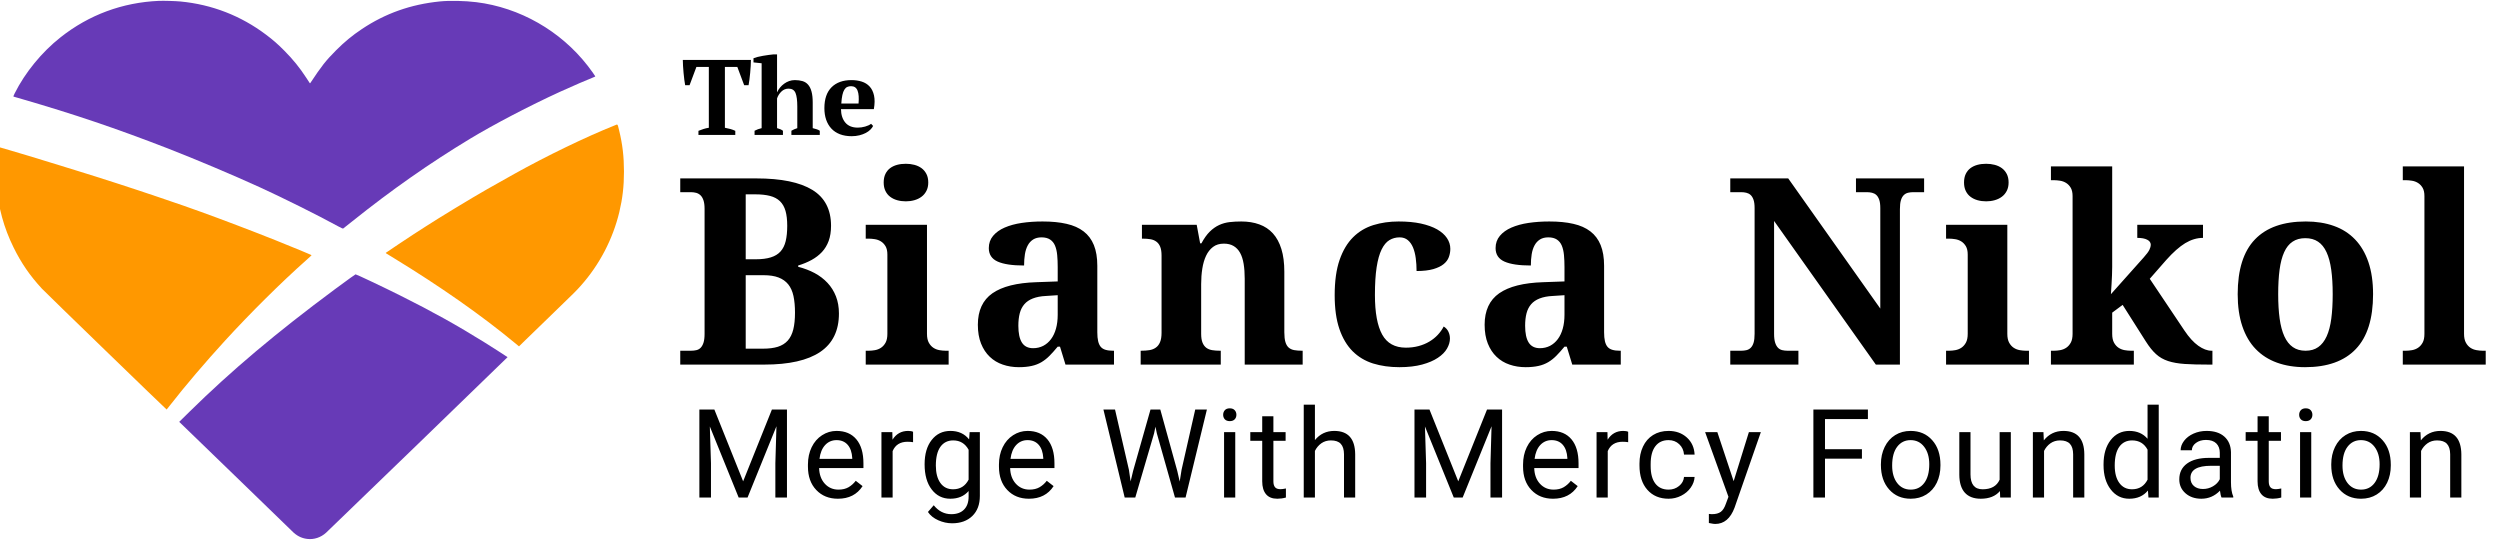
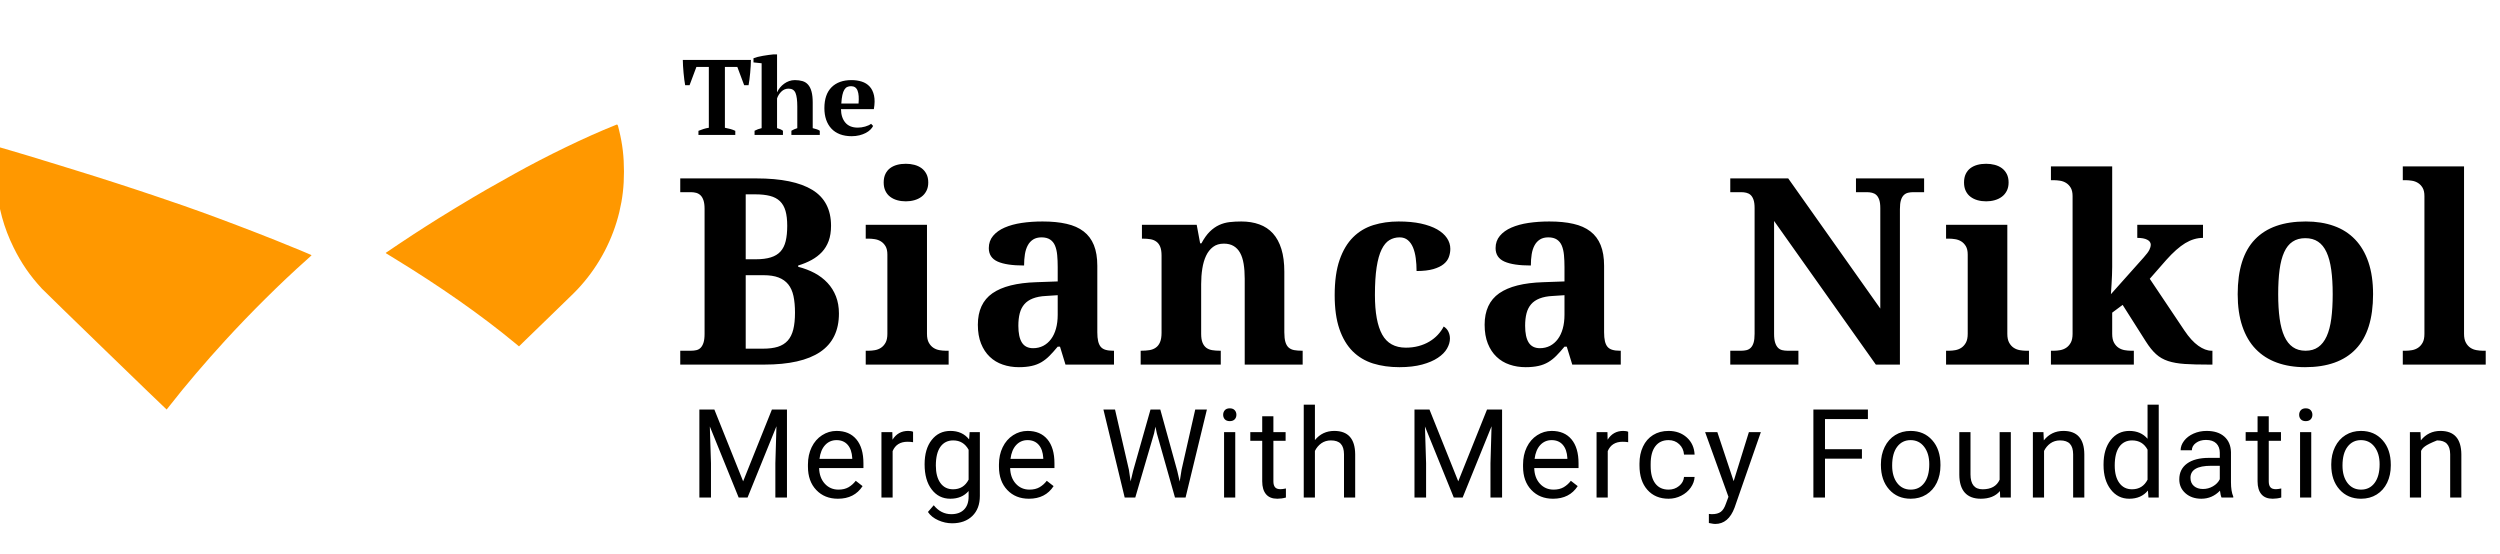
<svg xmlns="http://www.w3.org/2000/svg" width="100%" height="100%" viewBox="0 0 158 35" version="1.1" xml:space="preserve" style="fill-rule:evenodd;clip-rule:evenodd;stroke-linejoin:round;stroke-miterlimit:1.414;">
  <g transform="matrix(0.162,0,0,0.162,-470.089,-133.655)">
    <g transform="matrix(1.871,0,0,1.871,1975.43,-3600.93)">
-       <path d="M856.597,2465.89L859.774,2455.66L862.269,2455.66L856.786,2471.41C855.938,2473.68 854.589,2474.81 852.74,2474.81L852.299,2474.77L851.429,2474.61L851.429,2472.72L852.06,2472.77C852.85,2472.77 853.465,2472.61 853.906,2472.29C854.347,2471.97 854.711,2471.39 854.997,2470.54L855.513,2469.15L850.648,2455.66L853.194,2455.66L856.597,2465.89ZM687.902,2462.37C687.902,2460.24 688.393,2458.55 689.376,2457.3C690.36,2456.04 691.662,2455.41 693.284,2455.41C694.948,2455.41 696.246,2456 697.179,2457.18L697.292,2455.66L699.422,2455.66L699.422,2468.97C699.422,2470.74 698.899,2472.13 697.853,2473.15C696.807,2474.16 695.401,2474.67 693.637,2474.67C692.654,2474.67 691.691,2474.46 690.75,2474.04C689.809,2473.62 689.091,2473.05 688.595,2472.31L689.805,2470.91C690.805,2472.15 692.028,2472.77 693.473,2472.77C694.607,2472.77 695.492,2472.45 696.126,2471.81C696.761,2471.17 697.078,2470.27 697.078,2469.11L697.078,2467.94C696.145,2469.02 694.872,2469.55 693.259,2469.55C691.662,2469.55 690.37,2468.91 689.383,2467.62C688.395,2466.34 687.902,2464.59 687.902,2462.37ZM945.231,2469.3L943.088,2469.3L942.975,2467.84C942.042,2468.98 940.744,2469.55 939.08,2469.55C937.5,2469.55 936.212,2468.91 935.216,2467.61C934.221,2466.32 933.723,2464.63 933.723,2462.55L933.723,2462.37C933.723,2460.28 934.219,2458.59 935.21,2457.32C936.202,2456.05 937.5,2455.41 939.105,2455.41C940.702,2455.41 941.966,2455.96 942.899,2457.05L942.899,2449.94L945.231,2449.94L945.231,2469.3ZM887.301,2462.36C887.301,2461.02 887.564,2459.82 888.089,2458.75C888.614,2457.68 889.345,2456.86 890.282,2456.28C891.219,2455.7 892.288,2455.41 893.49,2455.41C895.347,2455.41 896.849,2456.05 897.996,2457.34C899.143,2458.62 899.717,2460.34 899.717,2462.47L899.717,2462.63C899.717,2463.96 899.462,2465.15 898.954,2466.21C898.446,2467.26 897.719,2468.08 896.773,2468.67C895.828,2469.26 894.742,2469.55 893.515,2469.55C891.666,2469.55 890.169,2468.91 889.022,2467.62C887.875,2466.34 887.301,2464.64 887.301,2462.52L887.301,2462.36ZM981.203,2462.36C981.203,2461.02 981.465,2459.82 981.991,2458.75C982.516,2457.68 983.247,2456.86 984.184,2456.28C985.121,2455.7 986.19,2455.41 987.392,2455.41C989.249,2455.41 990.751,2456.05 991.898,2457.34C993.045,2458.62 993.618,2460.34 993.618,2462.47L993.618,2462.63C993.618,2463.96 993.364,2465.15 992.856,2466.21C992.347,2467.26 991.621,2468.08 990.675,2468.67C989.73,2469.26 988.644,2469.55 987.417,2469.55C985.568,2469.55 984.07,2468.91 982.923,2467.62C981.776,2466.34 981.203,2464.64 981.203,2462.52L981.203,2462.36ZM665.907,2463.15C665.941,2464.49 666.334,2465.58 667.086,2466.41C667.838,2467.24 668.794,2467.65 669.953,2467.65C670.777,2467.65 671.474,2467.48 672.046,2467.15C672.617,2466.81 673.117,2466.37 673.546,2465.81L674.97,2466.92C673.827,2468.68 672.113,2469.55 669.827,2469.55C667.979,2469.55 666.475,2468.95 665.315,2467.73C664.155,2466.52 663.575,2464.89 663.575,2462.86L663.575,2462.43C663.575,2461.08 663.834,2459.87 664.351,2458.81C664.867,2457.74 665.59,2456.91 666.519,2456.31C667.447,2455.71 668.453,2455.41 669.537,2455.41C671.31,2455.41 672.689,2455.99 673.672,2457.16C674.655,2458.33 675.147,2460 675.147,2462.18L675.147,2463.15L665.907,2463.15ZM705.737,2463.15C705.77,2464.49 706.163,2465.58 706.915,2466.41C707.667,2467.24 708.623,2467.65 709.783,2467.65C710.606,2467.65 711.304,2467.48 711.875,2467.15C712.447,2466.81 712.947,2466.37 713.375,2465.81L714.8,2466.92C713.657,2468.68 711.942,2469.55 709.657,2469.55C707.808,2469.55 706.304,2468.95 705.144,2467.73C703.985,2466.52 703.405,2464.89 703.405,2462.86L703.405,2462.43C703.405,2461.08 703.663,2459.87 704.18,2458.81C704.697,2457.74 705.42,2456.91 706.348,2456.31C707.277,2455.71 708.283,2455.41 709.367,2455.41C711.14,2455.41 712.518,2455.99 713.501,2457.16C714.484,2458.33 714.976,2460 714.976,2462.18L714.976,2463.15L705.737,2463.15ZM815.016,2463.15C815.049,2464.49 815.442,2465.58 816.194,2466.41C816.946,2467.24 817.902,2467.65 819.062,2467.65C819.885,2467.65 820.583,2467.48 821.154,2467.15C821.726,2466.81 822.226,2466.37 822.654,2465.81L824.079,2466.92C822.936,2468.68 821.222,2469.55 818.936,2469.55C817.087,2469.55 815.583,2468.95 814.423,2467.73C813.264,2466.52 812.684,2464.89 812.684,2462.86L812.684,2462.43C812.684,2461.08 812.942,2459.87 813.459,2458.81C813.976,2457.74 814.699,2456.91 815.627,2456.31C816.556,2455.71 817.562,2455.41 818.646,2455.41C820.419,2455.41 821.797,2455.99 822.78,2457.16C823.763,2458.33 824.255,2460 824.255,2462.18L824.255,2463.15L815.016,2463.15ZM848.455,2460.35L846.249,2460.35C846.182,2459.47 845.848,2458.74 845.247,2458.18C844.646,2457.61 843.905,2457.33 843.023,2457.33C841.838,2457.33 840.92,2457.75 840.268,2458.61C839.617,2459.46 839.292,2460.69 839.292,2462.31L839.292,2462.75C839.292,2464.32 839.615,2465.53 840.262,2466.38C840.909,2467.23 841.834,2467.65 843.035,2467.65C843.867,2467.65 844.594,2467.4 845.216,2466.89C845.838,2466.39 846.182,2465.76 846.249,2465L848.455,2465C848.413,2465.78 848.144,2466.53 847.648,2467.23C847.153,2467.94 846.491,2468.5 845.663,2468.92C844.836,2469.34 843.96,2469.55 843.035,2469.55C841.178,2469.55 839.701,2468.93 838.605,2467.69C837.508,2466.45 836.96,2464.76 836.96,2462.61L836.96,2462.22C836.96,2460.89 837.203,2459.71 837.691,2458.68C838.178,2457.64 838.878,2456.84 839.789,2456.27C840.701,2455.7 841.779,2455.41 843.023,2455.41C844.552,2455.41 845.823,2455.87 846.835,2456.78C847.848,2457.7 848.388,2458.89 848.455,2460.35ZM952.138,2459.45L949.793,2459.45C949.793,2458.76 950.035,2458.11 950.518,2457.47C951.001,2456.84 951.657,2456.34 952.484,2455.97C953.312,2455.6 954.222,2455.41 955.213,2455.41C956.785,2455.41 958.016,2455.8 958.906,2456.59C959.797,2457.38 960.259,2458.46 960.293,2459.84L960.293,2466.11C960.293,2467.37 960.453,2468.36 960.772,2469.1L960.772,2469.3L958.327,2469.3C958.192,2469.03 958.083,2468.55 957.999,2467.87C956.915,2468.99 955.621,2469.55 954.117,2469.55C952.772,2469.55 951.669,2469.17 950.808,2468.41C949.947,2467.65 949.516,2466.69 949.516,2465.52C949.516,2464.1 950.056,2463 951.136,2462.21C952.216,2461.43 953.734,2461.03 955.692,2461.03L957.961,2461.03L957.961,2459.96C957.961,2459.15 957.717,2458.5 957.23,2458.01C956.743,2457.53 956.024,2457.29 955.075,2457.29C954.243,2457.29 953.545,2457.5 952.982,2457.92C952.419,2458.34 952.138,2458.85 952.138,2459.45ZM914.388,2469.3L912.17,2469.3L912.119,2467.95C911.212,2469.02 909.88,2469.55 908.124,2469.55C906.67,2469.55 905.563,2469.13 904.802,2468.29C904.042,2467.44 903.657,2466.19 903.649,2464.54L903.649,2455.66L905.981,2455.66L905.981,2464.47C905.981,2466.54 906.821,2467.58 908.502,2467.58C910.283,2467.58 911.468,2466.91 912.056,2465.58L912.056,2455.66L914.388,2455.66L914.388,2469.3ZM760.628,2455.66L763.175,2455.66L763.175,2457.47L760.628,2457.47L760.628,2465.92C760.628,2466.47 760.742,2466.88 760.969,2467.15C761.196,2467.43 761.582,2467.56 762.128,2467.56C762.397,2467.56 762.767,2467.51 763.238,2467.41L763.238,2469.3C762.624,2469.47 762.028,2469.55 761.448,2469.55C760.406,2469.55 759.62,2469.24 759.091,2468.61C758.561,2467.98 758.297,2467.08 758.297,2465.92L758.297,2457.47L755.813,2457.47L755.813,2455.66L758.297,2455.66L758.297,2452.36L760.628,2452.36L760.628,2455.66ZM968.17,2455.66L970.717,2455.66L970.717,2457.47L968.17,2457.47L968.17,2465.92C968.17,2466.47 968.284,2466.88 968.511,2467.15C968.738,2467.43 969.124,2467.56 969.67,2467.56C969.939,2467.56 970.309,2467.51 970.78,2467.41L970.78,2469.3C970.166,2469.47 969.57,2469.55 968.99,2469.55C967.948,2469.55 967.162,2469.24 966.633,2468.61C966.103,2467.98 965.839,2467.08 965.839,2465.92L965.839,2457.47L963.356,2457.47L963.356,2455.66L965.839,2455.66L965.839,2452.36L968.17,2452.36L968.17,2455.66ZM643.358,2469.3L640.938,2469.3L640.938,2450.95L644.064,2450.95L650.064,2465.92L656.063,2450.95L659.202,2450.95L659.202,2469.3L656.782,2469.3L656.782,2462.16L657.009,2454.44L650.984,2469.3L649.131,2469.3L643.118,2454.48L643.358,2462.16L643.358,2469.3ZM731.828,2469.3L729.622,2469.3L725.185,2450.95L727.605,2450.95L730.504,2463.52L730.857,2465.94L731.374,2463.76L735.004,2450.95L737.046,2450.95L740.588,2463.76L741.092,2465.97L741.483,2463.5L744.331,2450.95L746.764,2450.95L742.315,2469.3L740.109,2469.3L736.327,2455.93L736.038,2454.53L735.748,2455.93L731.828,2469.3ZM792.467,2469.3L790.046,2469.3L790.046,2450.95L793.172,2450.95L799.172,2465.92L805.172,2450.95L808.311,2450.95L808.311,2469.3L805.89,2469.3L805.89,2462.16L806.117,2454.44L800.092,2469.3L798.239,2469.3L792.227,2454.48L792.467,2462.16L792.467,2469.3ZM999.933,2469.3L997.601,2469.3L997.601,2455.66L999.807,2455.66L999.883,2457.38C1000.93,2456.07 1002.29,2455.41 1003.97,2455.41C1006.85,2455.41 1008.3,2457.04 1008.33,2460.29L1008.33,2469.3L1006,2469.3L1006,2460.28C1005.99,2459.29 1005.76,2458.57 1005.32,2458.1C1004.88,2457.62 1004.19,2457.39 1003.26,2457.39C1002.5,2457.39 1001.84,2457.59 1001.27,2457.99C1000.7,2458.4 1000.25,2458.93 999.933,2459.58L999.933,2469.3ZM921.32,2469.3L918.988,2469.3L918.988,2455.66L921.194,2455.66L921.27,2457.38C922.312,2456.07 923.673,2455.41 925.354,2455.41C928.236,2455.41 929.69,2457.04 929.715,2460.29L929.715,2469.3L927.383,2469.3L927.383,2460.28C927.375,2459.29 927.15,2458.57 926.709,2458.1C926.268,2457.62 925.581,2457.39 924.648,2457.39C923.892,2457.39 923.228,2457.59 922.656,2457.99C922.085,2458.4 921.64,2458.93 921.32,2459.58L921.32,2469.3ZM752.675,2469.3L750.343,2469.3L750.343,2455.66L752.675,2455.66L752.675,2469.3ZM977.031,2469.3L974.699,2469.3L974.699,2455.66L977.031,2455.66L977.031,2469.3ZM884.591,2452.94L875.642,2452.94L875.642,2459.22L883.344,2459.22L883.344,2461.2L875.642,2461.2L875.642,2469.3L873.222,2469.3L873.222,2450.95L884.591,2450.95L884.591,2452.94ZM830.343,2469.3L828.011,2469.3L828.011,2455.66L830.28,2455.66L830.317,2457.24C831.082,2456.02 832.166,2455.41 833.569,2455.41C834.023,2455.41 834.368,2455.47 834.603,2455.59L834.603,2457.76C834.25,2457.7 833.868,2457.67 833.456,2457.67C831.927,2457.67 830.889,2458.32 830.343,2459.62L830.343,2469.3ZM769.287,2469.3L766.956,2469.3L766.956,2449.94L769.287,2449.94L769.287,2457.32C770.321,2456.05 771.665,2455.41 773.321,2455.41C776.203,2455.41 777.657,2457.04 777.682,2460.29L777.682,2469.3L775.35,2469.3L775.35,2460.28C775.342,2459.29 775.117,2458.57 774.676,2458.1C774.235,2457.62 773.548,2457.39 772.615,2457.39C771.859,2457.39 771.195,2457.59 770.623,2457.99C770.052,2458.4 769.607,2458.93 769.287,2459.58L769.287,2469.3ZM681.234,2469.3L678.902,2469.3L678.902,2455.66L681.171,2455.66L681.209,2457.24C681.974,2456.02 683.058,2455.41 684.461,2455.41C684.915,2455.41 685.259,2455.47 685.495,2455.59L685.495,2457.76C685.142,2457.7 684.759,2457.67 684.347,2457.67C682.818,2457.67 681.78,2458.32 681.234,2459.62L681.234,2469.3ZM983.547,2462.63C983.547,2464.15 983.898,2465.36 984.6,2466.28C985.301,2467.19 986.241,2467.65 987.417,2467.65C988.602,2467.65 989.543,2467.19 990.24,2466.26C990.938,2465.33 991.287,2464.03 991.287,2462.36C991.287,2460.86 990.932,2459.65 990.222,2458.72C989.511,2457.79 988.568,2457.33 987.392,2457.33C986.241,2457.33 985.312,2457.78 984.606,2458.7C983.9,2459.62 983.547,2460.93 983.547,2462.63ZM889.646,2462.63C889.646,2464.15 889.996,2465.36 890.698,2466.28C891.4,2467.19 892.339,2467.65 893.515,2467.65C894.7,2467.65 895.641,2467.19 896.339,2466.26C897.036,2465.33 897.385,2464.03 897.385,2462.36C897.385,2460.86 897.03,2459.65 896.32,2458.72C895.61,2457.79 894.666,2457.33 893.49,2457.33C892.339,2457.33 891.41,2457.78 890.704,2458.7C889.998,2459.62 889.646,2460.93 889.646,2462.63ZM690.246,2462.63C690.246,2464.17 690.561,2465.38 691.191,2466.26C691.822,2467.14 692.704,2467.58 693.838,2467.58C695.309,2467.58 696.389,2466.91 697.078,2465.57L697.078,2459.34C696.364,2458.04 695.292,2457.39 693.864,2457.39C692.729,2457.39 691.843,2457.83 691.204,2458.71C690.565,2459.6 690.246,2460.9 690.246,2462.63ZM936.055,2462.63C936.055,2464.18 936.374,2465.39 937.013,2466.26C937.651,2467.14 938.534,2467.58 939.66,2467.58C941.139,2467.58 942.218,2466.91 942.899,2465.58L942.899,2459.32C942.202,2458.03 941.13,2457.39 939.685,2457.39C938.542,2457.39 937.651,2457.83 937.013,2458.71C936.374,2459.6 936.055,2460.9 936.055,2462.63ZM957.961,2462.68L956.133,2462.68C953.276,2462.68 951.848,2463.52 951.848,2465.19C951.848,2465.92 952.092,2466.49 952.579,2466.91C953.066,2467.32 953.692,2467.52 954.457,2467.52C955.188,2467.52 955.881,2467.34 956.537,2466.96C957.192,2466.58 957.667,2466.09 957.961,2465.48L957.961,2462.68ZM818.646,2457.33C817.705,2457.33 816.915,2457.67 816.276,2458.35C815.638,2459.04 815.243,2460 815.091,2461.24L821.923,2461.24L821.923,2461.06C821.856,2459.87 821.537,2458.95 820.965,2458.3C820.394,2457.65 819.621,2457.33 818.646,2457.33ZM709.367,2457.33C708.426,2457.33 707.636,2457.67 706.997,2458.35C706.359,2459.04 705.964,2460 705.812,2461.24L712.644,2461.24L712.644,2461.06C712.577,2459.87 712.258,2458.95 711.686,2458.3C711.115,2457.65 710.342,2457.33 709.367,2457.33ZM669.537,2457.33C668.596,2457.33 667.806,2457.67 667.168,2458.35C666.529,2459.04 666.134,2460 665.983,2461.24L672.815,2461.24L672.815,2461.06C672.747,2459.87 672.428,2458.95 671.857,2458.3C671.285,2457.65 670.512,2457.33 669.537,2457.33ZM974.51,2452.05C974.51,2451.67 974.626,2451.35 974.857,2451.09C975.088,2450.83 975.43,2450.7 975.884,2450.7C976.338,2450.7 976.682,2450.83 976.918,2451.09C977.153,2451.35 977.271,2451.67 977.271,2452.05C977.271,2452.42 977.153,2452.74 976.918,2452.99C976.682,2453.24 976.338,2453.37 975.884,2453.37C975.43,2453.37 975.088,2453.24 974.857,2452.99C974.626,2452.74 974.51,2452.42 974.51,2452.05ZM750.154,2452.05C750.154,2451.67 750.27,2451.35 750.501,2451.09C750.732,2450.83 751.074,2450.7 751.528,2450.7C751.982,2450.7 752.327,2450.83 752.562,2451.09C752.797,2451.35 752.915,2451.67 752.915,2452.05C752.915,2452.42 752.797,2452.74 752.562,2452.99C752.327,2453.24 751.982,2453.37 751.528,2453.37C751.074,2453.37 750.732,2453.24 750.501,2452.99C750.27,2452.74 750.154,2452.42 750.154,2452.05ZM715.655,2437.84C715.053,2438.57 714.486,2439.2 713.955,2439.74C713.424,2440.28 712.858,2440.72 712.256,2441.08C711.654,2441.43 710.977,2441.7 710.224,2441.86C709.472,2442.03 708.582,2442.12 707.555,2442.12C706.352,2442.12 705.232,2441.94 704.196,2441.58C703.16,2441.23 702.258,2440.69 701.487,2439.95C700.717,2439.22 700.111,2438.3 699.668,2437.19C699.226,2436.08 699.005,2434.78 699.005,2433.27C699.005,2430.32 700.018,2428.13 702.045,2426.71C704.072,2425.3 707.122,2424.53 711.193,2424.4L715.655,2424.24L715.655,2421.24C715.655,2420.34 715.619,2419.51 715.548,2418.75C715.478,2417.99 715.327,2417.33 715.097,2416.78C714.867,2416.23 714.526,2415.81 714.075,2415.51C713.623,2415.21 713.026,2415.05 712.282,2415.05C711.592,2415.05 711.012,2415.2 710.543,2415.49C710.074,2415.79 709.697,2416.19 709.414,2416.72C709.131,2417.24 708.932,2417.86 708.817,2418.57C708.702,2419.29 708.644,2420.07 708.644,2420.92C706.201,2420.92 704.364,2420.65 703.134,2420.1C701.904,2419.55 701.288,2418.61 701.288,2417.29C701.288,2416.3 701.585,2415.45 702.178,2414.74C702.771,2414.03 703.577,2413.45 704.594,2413.01C705.612,2412.57 706.799,2412.24 708.153,2412.04C709.507,2411.84 710.954,2411.74 712.495,2411.74C714.407,2411.74 716.075,2411.9 717.5,2412.23C718.925,2412.55 720.112,2413.08 721.059,2413.81C722.006,2414.53 722.718,2415.49 723.196,2416.66C723.674,2417.84 723.913,2419.28 723.913,2420.98L723.913,2434.84C723.913,2435.58 723.971,2436.2 724.086,2436.7C724.201,2437.19 724.382,2437.59 724.63,2437.88C724.878,2438.17 725.215,2438.38 725.639,2438.5C726.064,2438.63 726.578,2438.69 727.18,2438.69L727.392,2438.69L727.392,2441.58L717.275,2441.58L716.133,2437.84L715.655,2437.84ZM821.323,2437.84C820.721,2438.57 820.154,2439.2 819.623,2439.74C819.092,2440.28 818.526,2440.72 817.924,2441.08C817.322,2441.43 816.645,2441.7 815.892,2441.86C815.14,2442.03 814.25,2442.12 813.224,2442.12C812.02,2442.12 810.9,2441.94 809.864,2441.58C808.829,2441.23 807.926,2440.69 807.156,2439.95C806.386,2439.22 805.779,2438.3 805.337,2437.19C804.894,2436.08 804.673,2434.78 804.673,2433.27C804.673,2430.32 805.686,2428.13 807.713,2426.71C809.74,2425.3 812.79,2424.53 816.862,2424.4L821.323,2424.24L821.323,2421.24C821.323,2420.34 821.288,2419.51 821.217,2418.75C821.146,2417.99 820.995,2417.33 820.765,2416.78C820.535,2416.23 820.194,2415.81 819.743,2415.51C819.291,2415.21 818.694,2415.05 817.95,2415.05C817.26,2415.05 816.68,2415.2 816.211,2415.49C815.742,2415.79 815.366,2416.19 815.082,2416.72C814.799,2417.24 814.6,2417.86 814.485,2418.57C814.37,2419.29 814.312,2420.07 814.312,2420.92C811.869,2420.92 810.033,2420.65 808.802,2420.1C807.572,2419.55 806.957,2418.61 806.957,2417.29C806.957,2416.3 807.253,2415.45 807.846,2414.74C808.439,2414.03 809.245,2413.45 810.263,2413.01C811.281,2412.57 812.467,2412.24 813.821,2412.04C815.175,2411.84 816.623,2411.74 818.163,2411.74C820.075,2411.74 821.743,2411.9 823.168,2412.23C824.594,2412.55 825.78,2413.08 826.727,2413.81C827.674,2414.53 828.387,2415.49 828.865,2416.66C829.343,2417.84 829.582,2419.28 829.582,2420.98L829.582,2434.84C829.582,2435.58 829.639,2436.2 829.754,2436.7C829.869,2437.19 830.051,2437.59 830.299,2437.88C830.546,2438.17 830.883,2438.38 831.308,2438.5C831.733,2438.63 832.246,2438.69 832.848,2438.69L833.06,2438.69L833.06,2441.58L822.943,2441.58L821.801,2437.84L821.323,2437.84ZM989.922,2426.9C989.922,2432.01 988.722,2435.83 986.323,2438.34C983.925,2440.86 980.397,2442.12 975.741,2442.12C973.564,2442.12 971.607,2441.8 969.872,2441.17C968.137,2440.54 966.664,2439.6 965.451,2438.34C964.238,2437.09 963.309,2435.5 962.663,2433.59C962.017,2431.68 961.693,2429.45 961.693,2426.9C961.693,2421.78 962.893,2417.98 965.292,2415.48C967.69,2412.98 971.227,2411.74 975.9,2411.74C978.078,2411.74 980.03,2412.05 981.756,2412.67C983.482,2413.28 984.951,2414.22 986.164,2415.48C987.377,2416.74 988.306,2418.32 988.952,2420.22C989.598,2422.12 989.922,2424.35 989.922,2426.9ZM786.897,2442.12C784.896,2442.12 783.068,2441.86 781.413,2441.35C779.758,2440.83 778.337,2439.98 777.151,2438.8C775.965,2437.61 775.044,2436.06 774.389,2434.15C773.734,2432.24 773.407,2429.89 773.407,2427.11C773.407,2424.17 773.748,2421.72 774.429,2419.76C775.111,2417.79 776.049,2416.22 777.244,2415.03C778.439,2413.84 779.851,2413 781.48,2412.49C783.108,2411.99 784.861,2411.74 786.737,2411.74C788.49,2411.74 790.039,2411.88 791.385,2412.17C792.73,2412.47 793.854,2412.87 794.757,2413.38C795.66,2413.9 796.346,2414.5 796.815,2415.2C797.284,2415.9 797.519,2416.65 797.519,2417.45C797.519,2418.03 797.417,2418.6 797.213,2419.16C797.01,2419.72 796.647,2420.21 796.125,2420.63C795.602,2421.06 794.885,2421.4 793.974,2421.67C793.062,2421.93 791.898,2422.07 790.482,2422.07C790.482,2421.13 790.424,2420.23 790.309,2419.38C790.194,2418.53 790.004,2417.79 789.738,2417.15C789.473,2416.52 789.114,2416.01 788.663,2415.63C788.211,2415.25 787.64,2415.05 786.95,2415.05C786.153,2415.05 785.441,2415.25 784.812,2415.63C784.184,2416.01 783.644,2416.66 783.192,2417.58C782.741,2418.5 782.396,2419.73 782.157,2421.27C781.918,2422.81 781.798,2424.74 781.798,2427.06C781.798,2430.74 782.303,2433.49 783.312,2435.32C784.321,2437.14 785.967,2438.05 788.251,2438.05C789.189,2438.05 790.07,2437.94 790.893,2437.72C791.717,2437.5 792.465,2437.19 793.137,2436.79C793.81,2436.39 794.399,2435.92 794.903,2435.38C795.408,2434.84 795.819,2434.26 796.138,2433.64C796.581,2433.91 796.908,2434.27 797.121,2434.72C797.333,2435.17 797.439,2435.64 797.439,2436.14C797.439,2436.83 797.236,2437.53 796.828,2438.24C796.421,2438.95 795.788,2439.59 794.93,2440.16C794.071,2440.74 792.978,2441.21 791.65,2441.57C790.322,2441.93 788.738,2442.12 786.897,2442.12ZM870.099,2441.58L855.892,2441.58L855.892,2438.69L858.176,2438.69C858.566,2438.69 858.929,2438.65 859.265,2438.57C859.601,2438.49 859.898,2438.33 860.155,2438.08C860.411,2437.83 860.61,2437.48 860.752,2437.02C860.894,2436.56 860.964,2435.94 860.964,2435.16L860.964,2408.95C860.964,2408.22 860.889,2407.64 860.739,2407.21C860.588,2406.78 860.385,2406.44 860.128,2406.21C859.871,2405.98 859.575,2405.83 859.238,2405.75C858.902,2405.67 858.548,2405.63 858.176,2405.63L855.892,2405.63L855.892,2402.76L867.975,2402.76L887.174,2429.9L887.174,2408.95C887.174,2408.22 887.099,2407.64 886.949,2407.21C886.798,2406.78 886.595,2406.44 886.338,2406.21C886.081,2405.98 885.785,2405.83 885.448,2405.75C885.112,2405.67 884.758,2405.63 884.386,2405.63L882.102,2405.63L882.102,2402.76L896.309,2402.76L896.309,2405.63L894.026,2405.63C893.654,2405.63 893.3,2405.67 892.963,2405.75C892.627,2405.83 892.33,2405.99 892.074,2406.24C891.817,2406.49 891.618,2406.84 891.476,2407.3C891.335,2407.76 891.264,2408.38 891.264,2409.16L891.264,2441.58L886.245,2441.58L865.027,2411.63L865.027,2435.16C865.027,2435.94 865.103,2436.56 865.253,2437.02C865.404,2437.48 865.603,2437.83 865.851,2438.08C866.098,2438.33 866.395,2438.49 866.74,2438.57C867.085,2438.65 867.444,2438.69 867.816,2438.69L870.099,2438.69L870.099,2441.58ZM940.04,2441.58L922.753,2441.58L922.753,2438.69L923.39,2438.69C923.797,2438.69 924.227,2438.65 924.678,2438.57C925.13,2438.49 925.546,2438.33 925.926,2438.08C926.307,2437.83 926.626,2437.48 926.882,2437.02C927.139,2436.56 927.267,2435.94 927.267,2435.16L927.267,2406.45C927.267,2405.73 927.139,2405.15 926.882,2404.71C926.626,2404.28 926.302,2403.94 925.913,2403.7C925.524,2403.46 925.103,2403.31 924.652,2403.24C924.2,2403.17 923.78,2403.13 923.39,2403.13L922.753,2403.13L922.753,2400.26L935.526,2400.26L935.526,2421.24C935.526,2421.74 935.513,2422.31 935.486,2422.96C935.46,2423.6 935.429,2424.22 935.393,2424.8C935.34,2425.49 935.296,2426.19 935.26,2426.9L942.112,2419.22C942.714,2418.55 943.107,2418.02 943.293,2417.62C943.479,2417.22 943.572,2416.89 943.572,2416.62C943.572,2416.16 943.329,2415.8 942.842,2415.55C942.355,2415.29 941.66,2415.16 940.757,2415.16L940.757,2412.43L954.46,2412.43L954.46,2415.16C953.203,2415.16 951.968,2415.53 950.755,2416.26C949.543,2417 948.219,2418.17 946.785,2419.78L943.36,2423.69L950.583,2434.47C951.539,2435.9 952.504,2436.96 953.477,2437.65C954.451,2438.34 955.372,2438.69 956.239,2438.69L956.425,2438.69L956.425,2441.58L955.655,2441.58C953.672,2441.58 952.008,2441.54 950.662,2441.45C949.317,2441.36 948.157,2441.16 947.184,2440.84C946.21,2440.52 945.369,2440.04 944.661,2439.39C943.953,2438.75 943.245,2437.87 942.537,2436.75L937.704,2429.13L935.526,2430.75L935.526,2435.16C935.526,2435.94 935.654,2436.56 935.911,2437.02C936.168,2437.48 936.486,2437.83 936.867,2438.08C937.248,2438.33 937.668,2438.49 938.128,2438.57C938.589,2438.65 939.014,2438.69 939.403,2438.69L940.04,2438.69L940.04,2441.58ZM1013.41,2441.58L996.12,2441.58L996.12,2438.69L996.757,2438.69C997.164,2438.69 997.593,2438.65 998.045,2438.57C998.496,2438.49 998.912,2438.33 999.293,2438.08C999.673,2437.83 999.992,2437.48 1000.25,2437.02C1000.51,2436.56 1000.63,2435.94 1000.63,2435.16L1000.63,2406.45C1000.63,2405.73 1000.51,2405.15 1000.25,2404.71C999.992,2404.28 999.669,2403.94 999.28,2403.7C998.89,2403.46 998.47,2403.31 998.018,2403.24C997.567,2403.17 997.146,2403.13 996.757,2403.13L996.12,2403.13L996.12,2400.26L1008.89,2400.26L1008.89,2435.16C1008.89,2435.94 1009.02,2436.56 1009.28,2437.02C1009.53,2437.48 1009.85,2437.83 1010.23,2438.08C1010.61,2438.33 1011.03,2438.49 1011.5,2438.57C1011.96,2438.65 1012.38,2438.69 1012.77,2438.69L1013.41,2438.69L1013.41,2441.58ZM692.913,2441.58L675.625,2441.58L675.625,2438.69L676.263,2438.69C676.67,2438.69 677.099,2438.65 677.551,2438.57C678.002,2438.49 678.418,2438.33 678.799,2438.08C679.179,2437.83 679.498,2437.48 679.755,2437.02C680.011,2436.56 680.14,2435.94 680.14,2435.16L680.14,2418.64C680.14,2417.91 680.011,2417.34 679.755,2416.9C679.498,2416.47 679.175,2416.13 678.786,2415.89C678.396,2415.65 677.976,2415.5 677.524,2415.43C677.073,2415.36 676.652,2415.32 676.263,2415.32L675.625,2415.32L675.625,2412.43L688.398,2412.43L688.398,2435.16C688.398,2435.94 688.527,2436.56 688.784,2437.02C689.04,2437.48 689.359,2437.83 689.74,2438.08C690.12,2438.33 690.541,2438.49 691.001,2438.57C691.461,2438.65 691.886,2438.69 692.276,2438.69L692.913,2438.69L692.913,2441.58ZM918.175,2441.58L900.887,2441.58L900.887,2438.69L901.525,2438.69C901.932,2438.69 902.361,2438.65 902.813,2438.57C903.264,2438.49 903.68,2438.33 904.061,2438.08C904.441,2437.83 904.76,2437.48 905.017,2437.02C905.273,2436.56 905.402,2435.94 905.402,2435.16L905.402,2418.64C905.402,2417.91 905.273,2417.34 905.017,2416.9C904.76,2416.47 904.437,2416.13 904.048,2415.89C903.658,2415.65 903.238,2415.5 902.786,2415.43C902.335,2415.36 901.914,2415.32 901.525,2415.32L900.887,2415.32L900.887,2412.43L913.66,2412.43L913.66,2435.16C913.66,2435.94 913.789,2436.56 914.046,2437.02C914.302,2437.48 914.621,2437.83 915.002,2438.08C915.382,2438.33 915.803,2438.49 916.263,2438.57C916.723,2438.65 917.148,2438.69 917.538,2438.69L918.175,2438.69L918.175,2441.58ZM749.656,2441.58L732.953,2441.58L732.953,2438.69L733.059,2438.69C733.679,2438.69 734.245,2438.65 734.758,2438.57C735.272,2438.49 735.719,2438.32 736.099,2438.05C736.48,2437.79 736.777,2437.41 736.989,2436.91C737.202,2436.41 737.308,2435.76 737.308,2434.95L737.308,2418.85C737.308,2418.09 737.215,2417.48 737.029,2417.02C736.843,2416.56 736.577,2416.2 736.232,2415.95C735.887,2415.69 735.475,2415.52 734.997,2415.44C734.519,2415.36 733.979,2415.32 733.378,2415.32L733.218,2415.32L733.218,2412.43L744.637,2412.43L745.354,2416.3L745.619,2416.3C746.168,2415.28 746.748,2414.46 747.359,2413.86C747.97,2413.26 748.62,2412.8 749.311,2412.48C750.001,2412.16 750.731,2411.96 751.501,2411.87C752.272,2411.78 753.081,2411.74 753.931,2411.74C755.33,2411.74 756.587,2411.94 757.702,2412.35C758.817,2412.75 759.76,2413.38 760.53,2414.23C761.3,2415.08 761.889,2416.17 762.296,2417.49C762.703,2418.8 762.907,2420.38 762.907,2422.22L762.907,2434.84C762.907,2435.69 762.982,2436.37 763.133,2436.87C763.283,2437.38 763.509,2437.76 763.81,2438.03C764.111,2438.29 764.491,2438.47 764.952,2438.56C765.412,2438.64 765.952,2438.69 766.572,2438.69L766.731,2438.69L766.731,2441.58L754.648,2441.58L754.648,2423.69C754.648,2422.52 754.573,2421.48 754.423,2420.57C754.272,2419.65 754.024,2418.89 753.679,2418.27C753.334,2417.65 752.882,2417.18 752.325,2416.85C751.767,2416.52 751.09,2416.36 750.293,2416.36C749.39,2416.36 748.638,2416.59 748.036,2417.05C747.434,2417.51 746.952,2418.12 746.589,2418.89C746.226,2419.66 745.965,2420.56 745.805,2421.58C745.646,2422.59 745.566,2423.66 745.566,2424.78L745.566,2435.16C745.566,2435.92 745.659,2436.53 745.845,2436.99C746.031,2437.45 746.292,2437.81 746.629,2438.07C746.965,2438.32 747.377,2438.49 747.863,2438.57C748.35,2438.65 748.895,2438.69 749.497,2438.69L749.656,2438.69L749.656,2441.58ZM654.477,2441.58L636.951,2441.58L636.951,2438.69L639.181,2438.69C639.588,2438.69 639.965,2438.65 640.31,2438.57C640.655,2438.49 640.951,2438.33 641.199,2438.08C641.447,2437.83 641.646,2437.48 641.797,2437.02C641.947,2436.56 642.023,2435.94 642.023,2435.16L642.023,2409.11C642.023,2408.38 641.947,2407.79 641.797,2407.34C641.646,2406.89 641.443,2406.54 641.186,2406.29C640.929,2406.04 640.628,2405.87 640.283,2405.77C639.938,2405.68 639.571,2405.63 639.181,2405.63L636.951,2405.63L636.951,2402.76L652.83,2402.76C658,2402.76 661.886,2403.56 664.488,2405.15C667.091,2406.74 668.392,2409.24 668.392,2412.64C668.392,2413.84 668.228,2414.89 667.901,2415.79C667.573,2416.68 667.108,2417.45 666.506,2418.1C665.904,2418.74 665.183,2419.3 664.342,2419.76C663.501,2420.22 662.567,2420.61 661.541,2420.92L661.541,2421.19C662.798,2421.51 663.944,2421.95 664.979,2422.5C666.015,2423.06 666.909,2423.74 667.662,2424.55C668.414,2425.35 668.998,2426.29 669.414,2427.35C669.83,2428.41 670.038,2429.61 670.038,2430.93C670.038,2434.51 668.737,2437.18 666.135,2438.94C663.532,2440.7 659.646,2441.58 654.477,2441.58ZM970.138,2426.9C970.138,2428.83 970.24,2430.53 970.443,2432C970.647,2433.47 970.974,2434.7 971.426,2435.69C971.877,2436.68 972.466,2437.43 973.192,2437.93C973.918,2438.44 974.803,2438.69 975.847,2438.69C976.892,2438.69 977.773,2438.44 978.49,2437.93C979.207,2437.43 979.791,2436.68 980.242,2435.69C980.694,2434.7 981.017,2433.47 981.211,2432C981.406,2430.53 981.504,2428.83 981.504,2426.9C981.504,2424.95 981.402,2423.25 981.198,2421.79C980.995,2420.33 980.667,2419.11 980.216,2418.14C979.764,2417.16 979.176,2416.43 978.45,2415.95C977.724,2415.46 976.839,2415.22 975.794,2415.22C974.75,2415.22 973.865,2415.46 973.139,2415.95C972.413,2416.43 971.829,2417.16 971.386,2418.14C970.943,2419.11 970.625,2420.33 970.43,2421.79C970.235,2423.25 970.138,2424.95 970.138,2426.9ZM654.318,2422.94L650.6,2422.94L650.6,2438.26L654.211,2438.26C655.415,2438.26 656.442,2438.13 657.292,2437.87C658.142,2437.6 658.832,2437.17 659.363,2436.58C659.894,2435.99 660.279,2435.21 660.518,2434.26C660.757,2433.3 660.877,2432.13 660.877,2430.75C660.877,2429.42 660.77,2428.27 660.558,2427.28C660.346,2426.3 659.983,2425.49 659.469,2424.85C658.956,2424.22 658.283,2423.74 657.451,2423.42C656.619,2423.1 655.575,2422.94 654.318,2422.94ZM707.449,2433.49C707.449,2435.04 707.697,2436.21 708.193,2436.99C708.688,2437.77 709.467,2438.16 710.53,2438.16C711.308,2438.16 712.012,2437.99 712.641,2437.67C713.269,2437.34 713.809,2436.88 714.261,2436.27C714.712,2435.67 715.057,2434.94 715.296,2434.08C715.535,2433.22 715.655,2432.26 715.655,2431.2L715.655,2427.11L713.212,2427.27C712.132,2427.32 711.22,2427.5 710.476,2427.79C709.733,2428.08 709.14,2428.48 708.697,2429C708.255,2429.51 707.936,2430.14 707.741,2430.88C707.546,2431.63 707.449,2432.49 707.449,2433.49ZM813.117,2433.49C813.117,2435.04 813.365,2436.21 813.861,2436.99C814.357,2437.77 815.136,2438.16 816.198,2438.16C816.977,2438.16 817.68,2437.99 818.309,2437.67C818.937,2437.34 819.477,2436.88 819.929,2436.27C820.38,2435.67 820.725,2434.94 820.964,2434.08C821.203,2433.22 821.323,2432.26 821.323,2431.2L821.323,2427.11L818.88,2427.27C817.8,2427.32 816.888,2427.5 816.145,2427.79C815.401,2428.08 814.808,2428.48 814.365,2429C813.923,2429.51 813.604,2430.14 813.409,2430.88C813.215,2431.63 813.117,2432.49 813.117,2433.49ZM652.565,2406.08L650.6,2406.08L650.6,2419.62L652.671,2419.62C653.946,2419.62 655.004,2419.49 655.845,2419.22C656.685,2418.96 657.358,2418.55 657.863,2417.99C658.367,2417.43 658.726,2416.71 658.938,2415.83C659.151,2414.94 659.257,2413.88 659.257,2412.64C659.257,2411.4 659.137,2410.36 658.898,2409.53C658.659,2408.7 658.274,2408.03 657.743,2407.51C657.212,2407 656.522,2406.63 655.672,2406.41C654.822,2406.19 653.786,2406.08 652.565,2406.08ZM679.37,2403.61C679.37,2402.92 679.489,2402.33 679.728,2401.83C679.967,2401.34 680.295,2400.93 680.711,2400.62C681.127,2400.31 681.614,2400.08 682.171,2399.93C682.729,2399.78 683.335,2399.71 683.99,2399.71C684.61,2399.71 685.203,2399.78 685.77,2399.93C686.336,2400.08 686.832,2400.31 687.257,2400.62C687.681,2400.93 688.022,2401.34 688.279,2401.83C688.536,2402.33 688.664,2402.92 688.664,2403.61C688.664,2404.28 688.536,2404.87 688.279,2405.36C688.022,2405.86 687.681,2406.27 687.257,2406.58C686.832,2406.9 686.336,2407.14 685.77,2407.3C685.203,2407.46 684.61,2407.54 683.99,2407.54C683.335,2407.54 682.729,2407.46 682.171,2407.3C681.614,2407.14 681.127,2406.9 680.711,2406.58C680.295,2406.27 679.967,2405.86 679.728,2405.36C679.489,2404.87 679.37,2404.28 679.37,2403.61ZM904.632,2403.61C904.632,2402.92 904.751,2402.33 904.99,2401.83C905.229,2401.34 905.557,2400.93 905.973,2400.62C906.389,2400.31 906.876,2400.08 907.433,2399.93C907.991,2399.78 908.597,2399.71 909.252,2399.71C909.872,2399.71 910.465,2399.78 911.032,2399.93C911.598,2400.08 912.094,2400.31 912.519,2400.62C912.943,2400.93 913.284,2401.34 913.541,2401.83C913.798,2402.33 913.926,2402.92 913.926,2403.61C913.926,2404.28 913.798,2404.87 913.541,2405.36C913.284,2405.86 912.943,2406.27 912.519,2406.58C912.094,2406.9 911.598,2407.14 911.032,2407.3C910.465,2407.46 909.872,2407.54 909.252,2407.54C908.597,2407.54 907.991,2407.46 907.433,2407.3C906.876,2407.14 906.389,2406.9 905.973,2406.58C905.557,2406.27 905.229,2405.86 904.99,2405.36C904.751,2404.87 904.632,2404.28 904.632,2403.61ZM670.466,2388.31C670.481,2389.49 670.782,2390.42 671.37,2391.12C671.958,2391.82 672.826,2392.17 673.972,2392.17C674.463,2392.17 674.973,2392.1 675.501,2391.95C676.03,2391.8 676.443,2391.61 676.741,2391.37L677.165,2391.82C677.046,2392.07 676.856,2392.33 676.596,2392.59C676.335,2392.85 676.015,2393.08 675.635,2393.28C675.256,2393.48 674.817,2393.64 674.318,2393.77C673.819,2393.89 673.28,2393.96 672.699,2393.96C671.776,2393.96 670.957,2393.82 670.243,2393.55C669.528,2393.27 668.933,2392.88 668.456,2392.36C667.98,2391.85 667.619,2391.23 667.373,2390.52C667.128,2389.8 667.005,2389 667.005,2388.11C667.005,2386.2 667.504,2384.75 668.501,2383.75C669.499,2382.76 670.883,2382.26 672.654,2382.26C673.414,2382.26 674.124,2382.36 674.787,2382.57C675.449,2382.78 676,2383.12 676.439,2383.6C676.878,2384.07 677.184,2384.7 677.355,2385.47C677.526,2386.25 677.515,2387.19 677.321,2388.31L670.466,2388.31ZM638.892,2383.33L637.976,2383.33C637.917,2383.03 637.857,2382.65 637.798,2382.19C637.738,2381.73 637.686,2381.25 637.642,2380.76C637.597,2380.27 637.56,2379.78 637.53,2379.3C637.5,2378.82 637.485,2378.4 637.485,2378.06L651.687,2378.06C651.687,2378.42 651.672,2378.83 651.642,2379.31C651.612,2379.79 651.575,2380.27 651.531,2380.76C651.486,2381.25 651.434,2381.73 651.374,2382.18C651.315,2382.63 651.255,2383.02 651.196,2383.33L650.28,2383.33L648.851,2379.51L646.261,2379.51L646.261,2392.2C646.648,2392.27 647.031,2392.36 647.411,2392.46C647.79,2392.57 648.129,2392.69 648.427,2392.84L648.427,2393.69L640.745,2393.69L640.745,2392.84C641.043,2392.72 641.382,2392.6 641.761,2392.47C642.141,2392.35 642.524,2392.25 642.911,2392.2L642.911,2379.51L640.321,2379.51L638.892,2383.33ZM658.363,2393.69L652.446,2393.69L652.446,2392.82C652.908,2392.58 653.399,2392.4 653.92,2392.28L653.92,2378.75L652.223,2378.57L652.223,2377.7C652.446,2377.61 652.733,2377.52 653.082,2377.43C653.432,2377.35 653.801,2377.27 654.188,2377.2C654.575,2377.13 654.962,2377.07 655.349,2377.02C655.736,2376.97 656.078,2376.93 656.376,2376.9L657.135,2376.9L657.135,2384.78L657.158,2384.78C657.307,2384.44 657.507,2384.12 657.761,2383.81C658.014,2383.51 658.3,2383.24 658.62,2383.01C658.94,2382.78 659.286,2382.59 659.659,2382.46C660.031,2382.33 660.425,2382.26 660.842,2382.26C661.438,2382.26 661.97,2382.33 662.439,2382.47C662.908,2382.61 663.298,2382.86 663.611,2383.22C663.924,2383.58 664.162,2384.05 664.325,2384.66C664.489,2385.26 664.571,2386.02 664.571,2386.95L664.571,2392.28C664.824,2392.34 665.077,2392.41 665.33,2392.49C665.583,2392.56 665.822,2392.67 666.045,2392.82L666.045,2393.69L660.127,2393.69L660.127,2392.82C660.306,2392.72 660.492,2392.62 660.686,2392.53C660.879,2392.44 661.103,2392.36 661.356,2392.28L661.356,2387.77C661.356,2386.49 661.233,2385.55 660.987,2384.95C660.742,2384.35 660.261,2384.04 659.547,2384.04C658.951,2384.04 658.445,2384.25 658.029,2384.66C657.612,2385.07 657.314,2385.54 657.135,2386.08L657.135,2392.28C657.374,2392.34 657.586,2392.41 657.772,2392.49C657.958,2392.56 658.155,2392.67 658.363,2392.82L658.363,2393.69ZM672.565,2383.53C672.267,2383.53 672.003,2383.58 671.772,2383.69C671.542,2383.79 671.341,2383.98 671.17,2384.26C670.998,2384.53 670.861,2384.9 670.756,2385.37C670.652,2385.84 670.578,2386.43 670.533,2387.15L674.128,2387.15C674.232,2385.99 674.165,2385.09 673.927,2384.47C673.689,2383.84 673.235,2383.53 672.565,2383.53Z" style="fill-rule:nonzero;" />
+       <path d="M856.597,2465.89L859.774,2455.66L862.269,2455.66L856.786,2471.41C855.938,2473.68 854.589,2474.81 852.74,2474.81L852.299,2474.77L851.429,2474.61L851.429,2472.72L852.06,2472.77C852.85,2472.77 853.465,2472.61 853.906,2472.29C854.347,2471.97 854.711,2471.39 854.997,2470.54L855.513,2469.15L850.648,2455.66L853.194,2455.66L856.597,2465.89ZM687.902,2462.37C687.902,2460.24 688.393,2458.55 689.376,2457.3C690.36,2456.04 691.662,2455.41 693.284,2455.41C694.948,2455.41 696.246,2456 697.179,2457.18L697.292,2455.66L699.422,2455.66L699.422,2468.97C699.422,2470.74 698.899,2472.13 697.853,2473.15C696.807,2474.16 695.401,2474.67 693.637,2474.67C692.654,2474.67 691.691,2474.46 690.75,2474.04C689.809,2473.62 689.091,2473.05 688.595,2472.31L689.805,2470.91C690.805,2472.15 692.028,2472.77 693.473,2472.77C694.607,2472.77 695.492,2472.45 696.126,2471.81C696.761,2471.17 697.078,2470.27 697.078,2469.11L697.078,2467.94C696.145,2469.02 694.872,2469.55 693.259,2469.55C691.662,2469.55 690.37,2468.91 689.383,2467.62C688.395,2466.34 687.902,2464.59 687.902,2462.37ZM945.231,2469.3L943.088,2469.3L942.975,2467.84C942.042,2468.98 940.744,2469.55 939.08,2469.55C937.5,2469.55 936.212,2468.91 935.216,2467.61C934.221,2466.32 933.723,2464.63 933.723,2462.55L933.723,2462.37C933.723,2460.28 934.219,2458.59 935.21,2457.32C936.202,2456.05 937.5,2455.41 939.105,2455.41C940.702,2455.41 941.966,2455.96 942.899,2457.05L942.899,2449.94L945.231,2449.94L945.231,2469.3ZM887.301,2462.36C887.301,2461.02 887.564,2459.82 888.089,2458.75C888.614,2457.68 889.345,2456.86 890.282,2456.28C891.219,2455.7 892.288,2455.41 893.49,2455.41C895.347,2455.41 896.849,2456.05 897.996,2457.34C899.143,2458.62 899.717,2460.34 899.717,2462.47L899.717,2462.63C899.717,2463.96 899.462,2465.15 898.954,2466.21C898.446,2467.26 897.719,2468.08 896.773,2468.67C895.828,2469.26 894.742,2469.55 893.515,2469.55C891.666,2469.55 890.169,2468.91 889.022,2467.62C887.875,2466.34 887.301,2464.64 887.301,2462.52L887.301,2462.36ZM981.203,2462.36C981.203,2461.02 981.465,2459.82 981.991,2458.75C982.516,2457.68 983.247,2456.86 984.184,2456.28C985.121,2455.7 986.19,2455.41 987.392,2455.41C989.249,2455.41 990.751,2456.05 991.898,2457.34C993.045,2458.62 993.618,2460.34 993.618,2462.47L993.618,2462.63C993.618,2463.96 993.364,2465.15 992.856,2466.21C992.347,2467.26 991.621,2468.08 990.675,2468.67C989.73,2469.26 988.644,2469.55 987.417,2469.55C985.568,2469.55 984.07,2468.91 982.923,2467.62C981.776,2466.34 981.203,2464.64 981.203,2462.52L981.203,2462.36ZM665.907,2463.15C665.941,2464.49 666.334,2465.58 667.086,2466.41C667.838,2467.24 668.794,2467.65 669.953,2467.65C670.777,2467.65 671.474,2467.48 672.046,2467.15C672.617,2466.81 673.117,2466.37 673.546,2465.81L674.97,2466.92C673.827,2468.68 672.113,2469.55 669.827,2469.55C667.979,2469.55 666.475,2468.95 665.315,2467.73C664.155,2466.52 663.575,2464.89 663.575,2462.86L663.575,2462.43C663.575,2461.08 663.834,2459.87 664.351,2458.81C664.867,2457.74 665.59,2456.91 666.519,2456.31C667.447,2455.71 668.453,2455.41 669.537,2455.41C671.31,2455.41 672.689,2455.99 673.672,2457.16C674.655,2458.33 675.147,2460 675.147,2462.18L675.147,2463.15L665.907,2463.15ZM705.737,2463.15C705.77,2464.49 706.163,2465.58 706.915,2466.41C707.667,2467.24 708.623,2467.65 709.783,2467.65C710.606,2467.65 711.304,2467.48 711.875,2467.15C712.447,2466.81 712.947,2466.37 713.375,2465.81L714.8,2466.92C713.657,2468.68 711.942,2469.55 709.657,2469.55C707.808,2469.55 706.304,2468.95 705.144,2467.73C703.985,2466.52 703.405,2464.89 703.405,2462.86L703.405,2462.43C703.405,2461.08 703.663,2459.87 704.18,2458.81C704.697,2457.74 705.42,2456.91 706.348,2456.31C707.277,2455.71 708.283,2455.41 709.367,2455.41C711.14,2455.41 712.518,2455.99 713.501,2457.16C714.484,2458.33 714.976,2460 714.976,2462.18L714.976,2463.15L705.737,2463.15ZM815.016,2463.15C815.049,2464.49 815.442,2465.58 816.194,2466.41C816.946,2467.24 817.902,2467.65 819.062,2467.65C819.885,2467.65 820.583,2467.48 821.154,2467.15C821.726,2466.81 822.226,2466.37 822.654,2465.81L824.079,2466.92C822.936,2468.68 821.222,2469.55 818.936,2469.55C817.087,2469.55 815.583,2468.95 814.423,2467.73C813.264,2466.52 812.684,2464.89 812.684,2462.86L812.684,2462.43C812.684,2461.08 812.942,2459.87 813.459,2458.81C813.976,2457.74 814.699,2456.91 815.627,2456.31C816.556,2455.71 817.562,2455.41 818.646,2455.41C820.419,2455.41 821.797,2455.99 822.78,2457.16C823.763,2458.33 824.255,2460 824.255,2462.18L824.255,2463.15L815.016,2463.15ZM848.455,2460.35L846.249,2460.35C846.182,2459.47 845.848,2458.74 845.247,2458.18C844.646,2457.61 843.905,2457.33 843.023,2457.33C841.838,2457.33 840.92,2457.75 840.268,2458.61C839.617,2459.46 839.292,2460.69 839.292,2462.31L839.292,2462.75C839.292,2464.32 839.615,2465.53 840.262,2466.38C840.909,2467.23 841.834,2467.65 843.035,2467.65C843.867,2467.65 844.594,2467.4 845.216,2466.89C845.838,2466.39 846.182,2465.76 846.249,2465L848.455,2465C848.413,2465.78 848.144,2466.53 847.648,2467.23C847.153,2467.94 846.491,2468.5 845.663,2468.92C844.836,2469.34 843.96,2469.55 843.035,2469.55C841.178,2469.55 839.701,2468.93 838.605,2467.69C837.508,2466.45 836.96,2464.76 836.96,2462.61L836.96,2462.22C836.96,2460.89 837.203,2459.71 837.691,2458.68C838.178,2457.64 838.878,2456.84 839.789,2456.27C840.701,2455.7 841.779,2455.41 843.023,2455.41C844.552,2455.41 845.823,2455.87 846.835,2456.78C847.848,2457.7 848.388,2458.89 848.455,2460.35ZM952.138,2459.45L949.793,2459.45C949.793,2458.76 950.035,2458.11 950.518,2457.47C951.001,2456.84 951.657,2456.34 952.484,2455.97C953.312,2455.6 954.222,2455.41 955.213,2455.41C956.785,2455.41 958.016,2455.8 958.906,2456.59C959.797,2457.38 960.259,2458.46 960.293,2459.84L960.293,2466.11C960.293,2467.37 960.453,2468.36 960.772,2469.1L960.772,2469.3L958.327,2469.3C958.192,2469.03 958.083,2468.55 957.999,2467.87C956.915,2468.99 955.621,2469.55 954.117,2469.55C952.772,2469.55 951.669,2469.17 950.808,2468.41C949.947,2467.65 949.516,2466.69 949.516,2465.52C949.516,2464.1 950.056,2463 951.136,2462.21C952.216,2461.43 953.734,2461.03 955.692,2461.03L957.961,2461.03L957.961,2459.96C957.961,2459.15 957.717,2458.5 957.23,2458.01C956.743,2457.53 956.024,2457.29 955.075,2457.29C954.243,2457.29 953.545,2457.5 952.982,2457.92C952.419,2458.34 952.138,2458.85 952.138,2459.45ZM914.388,2469.3L912.17,2469.3L912.119,2467.95C911.212,2469.02 909.88,2469.55 908.124,2469.55C906.67,2469.55 905.563,2469.13 904.802,2468.29C904.042,2467.44 903.657,2466.19 903.649,2464.54L903.649,2455.66L905.981,2455.66L905.981,2464.47C905.981,2466.54 906.821,2467.58 908.502,2467.58C910.283,2467.58 911.468,2466.91 912.056,2465.58L912.056,2455.66L914.388,2455.66L914.388,2469.3ZM760.628,2455.66L763.175,2455.66L763.175,2457.47L760.628,2457.47L760.628,2465.92C760.628,2466.47 760.742,2466.88 760.969,2467.15C761.196,2467.43 761.582,2467.56 762.128,2467.56C762.397,2467.56 762.767,2467.51 763.238,2467.41L763.238,2469.3C762.624,2469.47 762.028,2469.55 761.448,2469.55C760.406,2469.55 759.62,2469.24 759.091,2468.61C758.561,2467.98 758.297,2467.08 758.297,2465.92L758.297,2457.47L755.813,2457.47L755.813,2455.66L758.297,2455.66L758.297,2452.36L760.628,2452.36L760.628,2455.66ZM968.17,2455.66L970.717,2455.66L970.717,2457.47L968.17,2457.47L968.17,2465.92C968.17,2466.47 968.284,2466.88 968.511,2467.15C968.738,2467.43 969.124,2467.56 969.67,2467.56C969.939,2467.56 970.309,2467.51 970.78,2467.41L970.78,2469.3C970.166,2469.47 969.57,2469.55 968.99,2469.55C967.948,2469.55 967.162,2469.24 966.633,2468.61C966.103,2467.98 965.839,2467.08 965.839,2465.92L965.839,2457.47L963.356,2457.47L963.356,2455.66L965.839,2455.66L965.839,2452.36L968.17,2452.36L968.17,2455.66ZM643.358,2469.3L640.938,2469.3L640.938,2450.95L644.064,2450.95L650.064,2465.92L656.063,2450.95L659.202,2450.95L659.202,2469.3L656.782,2469.3L656.782,2462.16L657.009,2454.44L650.984,2469.3L649.131,2469.3L643.118,2454.48L643.358,2462.16L643.358,2469.3ZM731.828,2469.3L729.622,2469.3L725.185,2450.95L727.605,2450.95L730.504,2463.52L730.857,2465.94L731.374,2463.76L735.004,2450.95L737.046,2450.95L740.588,2463.76L741.092,2465.97L741.483,2463.5L744.331,2450.95L746.764,2450.95L742.315,2469.3L740.109,2469.3L736.327,2455.93L736.038,2454.53L735.748,2455.93L731.828,2469.3ZM792.467,2469.3L790.046,2469.3L790.046,2450.95L793.172,2450.95L799.172,2465.92L805.172,2450.95L808.311,2450.95L808.311,2469.3L805.89,2469.3L805.89,2462.16L806.117,2454.44L800.092,2469.3L798.239,2469.3L792.227,2454.48L792.467,2462.16L792.467,2469.3ZM999.933,2469.3L997.601,2469.3L997.601,2455.66L999.807,2455.66L999.883,2457.38C1000.93,2456.07 1002.29,2455.41 1003.97,2455.41C1006.85,2455.41 1008.3,2457.04 1008.33,2460.29L1008.33,2469.3L1006,2469.3L1006,2460.28C1005.99,2459.29 1005.76,2458.57 1005.32,2458.1C1004.88,2457.62 1004.19,2457.39 1003.26,2457.39C1000.7,2458.4 1000.25,2458.93 999.933,2459.58L999.933,2469.3ZM921.32,2469.3L918.988,2469.3L918.988,2455.66L921.194,2455.66L921.27,2457.38C922.312,2456.07 923.673,2455.41 925.354,2455.41C928.236,2455.41 929.69,2457.04 929.715,2460.29L929.715,2469.3L927.383,2469.3L927.383,2460.28C927.375,2459.29 927.15,2458.57 926.709,2458.1C926.268,2457.62 925.581,2457.39 924.648,2457.39C923.892,2457.39 923.228,2457.59 922.656,2457.99C922.085,2458.4 921.64,2458.93 921.32,2459.58L921.32,2469.3ZM752.675,2469.3L750.343,2469.3L750.343,2455.66L752.675,2455.66L752.675,2469.3ZM977.031,2469.3L974.699,2469.3L974.699,2455.66L977.031,2455.66L977.031,2469.3ZM884.591,2452.94L875.642,2452.94L875.642,2459.22L883.344,2459.22L883.344,2461.2L875.642,2461.2L875.642,2469.3L873.222,2469.3L873.222,2450.95L884.591,2450.95L884.591,2452.94ZM830.343,2469.3L828.011,2469.3L828.011,2455.66L830.28,2455.66L830.317,2457.24C831.082,2456.02 832.166,2455.41 833.569,2455.41C834.023,2455.41 834.368,2455.47 834.603,2455.59L834.603,2457.76C834.25,2457.7 833.868,2457.67 833.456,2457.67C831.927,2457.67 830.889,2458.32 830.343,2459.62L830.343,2469.3ZM769.287,2469.3L766.956,2469.3L766.956,2449.94L769.287,2449.94L769.287,2457.32C770.321,2456.05 771.665,2455.41 773.321,2455.41C776.203,2455.41 777.657,2457.04 777.682,2460.29L777.682,2469.3L775.35,2469.3L775.35,2460.28C775.342,2459.29 775.117,2458.57 774.676,2458.1C774.235,2457.62 773.548,2457.39 772.615,2457.39C771.859,2457.39 771.195,2457.59 770.623,2457.99C770.052,2458.4 769.607,2458.93 769.287,2459.58L769.287,2469.3ZM681.234,2469.3L678.902,2469.3L678.902,2455.66L681.171,2455.66L681.209,2457.24C681.974,2456.02 683.058,2455.41 684.461,2455.41C684.915,2455.41 685.259,2455.47 685.495,2455.59L685.495,2457.76C685.142,2457.7 684.759,2457.67 684.347,2457.67C682.818,2457.67 681.78,2458.32 681.234,2459.62L681.234,2469.3ZM983.547,2462.63C983.547,2464.15 983.898,2465.36 984.6,2466.28C985.301,2467.19 986.241,2467.65 987.417,2467.65C988.602,2467.65 989.543,2467.19 990.24,2466.26C990.938,2465.33 991.287,2464.03 991.287,2462.36C991.287,2460.86 990.932,2459.65 990.222,2458.72C989.511,2457.79 988.568,2457.33 987.392,2457.33C986.241,2457.33 985.312,2457.78 984.606,2458.7C983.9,2459.62 983.547,2460.93 983.547,2462.63ZM889.646,2462.63C889.646,2464.15 889.996,2465.36 890.698,2466.28C891.4,2467.19 892.339,2467.65 893.515,2467.65C894.7,2467.65 895.641,2467.19 896.339,2466.26C897.036,2465.33 897.385,2464.03 897.385,2462.36C897.385,2460.86 897.03,2459.65 896.32,2458.72C895.61,2457.79 894.666,2457.33 893.49,2457.33C892.339,2457.33 891.41,2457.78 890.704,2458.7C889.998,2459.62 889.646,2460.93 889.646,2462.63ZM690.246,2462.63C690.246,2464.17 690.561,2465.38 691.191,2466.26C691.822,2467.14 692.704,2467.58 693.838,2467.58C695.309,2467.58 696.389,2466.91 697.078,2465.57L697.078,2459.34C696.364,2458.04 695.292,2457.39 693.864,2457.39C692.729,2457.39 691.843,2457.83 691.204,2458.71C690.565,2459.6 690.246,2460.9 690.246,2462.63ZM936.055,2462.63C936.055,2464.18 936.374,2465.39 937.013,2466.26C937.651,2467.14 938.534,2467.58 939.66,2467.58C941.139,2467.58 942.218,2466.91 942.899,2465.58L942.899,2459.32C942.202,2458.03 941.13,2457.39 939.685,2457.39C938.542,2457.39 937.651,2457.83 937.013,2458.71C936.374,2459.6 936.055,2460.9 936.055,2462.63ZM957.961,2462.68L956.133,2462.68C953.276,2462.68 951.848,2463.52 951.848,2465.19C951.848,2465.92 952.092,2466.49 952.579,2466.91C953.066,2467.32 953.692,2467.52 954.457,2467.52C955.188,2467.52 955.881,2467.34 956.537,2466.96C957.192,2466.58 957.667,2466.09 957.961,2465.48L957.961,2462.68ZM818.646,2457.33C817.705,2457.33 816.915,2457.67 816.276,2458.35C815.638,2459.04 815.243,2460 815.091,2461.24L821.923,2461.24L821.923,2461.06C821.856,2459.87 821.537,2458.95 820.965,2458.3C820.394,2457.65 819.621,2457.33 818.646,2457.33ZM709.367,2457.33C708.426,2457.33 707.636,2457.67 706.997,2458.35C706.359,2459.04 705.964,2460 705.812,2461.24L712.644,2461.24L712.644,2461.06C712.577,2459.87 712.258,2458.95 711.686,2458.3C711.115,2457.65 710.342,2457.33 709.367,2457.33ZM669.537,2457.33C668.596,2457.33 667.806,2457.67 667.168,2458.35C666.529,2459.04 666.134,2460 665.983,2461.24L672.815,2461.24L672.815,2461.06C672.747,2459.87 672.428,2458.95 671.857,2458.3C671.285,2457.65 670.512,2457.33 669.537,2457.33ZM974.51,2452.05C974.51,2451.67 974.626,2451.35 974.857,2451.09C975.088,2450.83 975.43,2450.7 975.884,2450.7C976.338,2450.7 976.682,2450.83 976.918,2451.09C977.153,2451.35 977.271,2451.67 977.271,2452.05C977.271,2452.42 977.153,2452.74 976.918,2452.99C976.682,2453.24 976.338,2453.37 975.884,2453.37C975.43,2453.37 975.088,2453.24 974.857,2452.99C974.626,2452.74 974.51,2452.42 974.51,2452.05ZM750.154,2452.05C750.154,2451.67 750.27,2451.35 750.501,2451.09C750.732,2450.83 751.074,2450.7 751.528,2450.7C751.982,2450.7 752.327,2450.83 752.562,2451.09C752.797,2451.35 752.915,2451.67 752.915,2452.05C752.915,2452.42 752.797,2452.74 752.562,2452.99C752.327,2453.24 751.982,2453.37 751.528,2453.37C751.074,2453.37 750.732,2453.24 750.501,2452.99C750.27,2452.74 750.154,2452.42 750.154,2452.05ZM715.655,2437.84C715.053,2438.57 714.486,2439.2 713.955,2439.74C713.424,2440.28 712.858,2440.72 712.256,2441.08C711.654,2441.43 710.977,2441.7 710.224,2441.86C709.472,2442.03 708.582,2442.12 707.555,2442.12C706.352,2442.12 705.232,2441.94 704.196,2441.58C703.16,2441.23 702.258,2440.69 701.487,2439.95C700.717,2439.22 700.111,2438.3 699.668,2437.19C699.226,2436.08 699.005,2434.78 699.005,2433.27C699.005,2430.32 700.018,2428.13 702.045,2426.71C704.072,2425.3 707.122,2424.53 711.193,2424.4L715.655,2424.24L715.655,2421.24C715.655,2420.34 715.619,2419.51 715.548,2418.75C715.478,2417.99 715.327,2417.33 715.097,2416.78C714.867,2416.23 714.526,2415.81 714.075,2415.51C713.623,2415.21 713.026,2415.05 712.282,2415.05C711.592,2415.05 711.012,2415.2 710.543,2415.49C710.074,2415.79 709.697,2416.19 709.414,2416.72C709.131,2417.24 708.932,2417.86 708.817,2418.57C708.702,2419.29 708.644,2420.07 708.644,2420.92C706.201,2420.92 704.364,2420.65 703.134,2420.1C701.904,2419.55 701.288,2418.61 701.288,2417.29C701.288,2416.3 701.585,2415.45 702.178,2414.74C702.771,2414.03 703.577,2413.45 704.594,2413.01C705.612,2412.57 706.799,2412.24 708.153,2412.04C709.507,2411.84 710.954,2411.74 712.495,2411.74C714.407,2411.74 716.075,2411.9 717.5,2412.23C718.925,2412.55 720.112,2413.08 721.059,2413.81C722.006,2414.53 722.718,2415.49 723.196,2416.66C723.674,2417.84 723.913,2419.28 723.913,2420.98L723.913,2434.84C723.913,2435.58 723.971,2436.2 724.086,2436.7C724.201,2437.19 724.382,2437.59 724.63,2437.88C724.878,2438.17 725.215,2438.38 725.639,2438.5C726.064,2438.63 726.578,2438.69 727.18,2438.69L727.392,2438.69L727.392,2441.58L717.275,2441.58L716.133,2437.84L715.655,2437.84ZM821.323,2437.84C820.721,2438.57 820.154,2439.2 819.623,2439.74C819.092,2440.28 818.526,2440.72 817.924,2441.08C817.322,2441.43 816.645,2441.7 815.892,2441.86C815.14,2442.03 814.25,2442.12 813.224,2442.12C812.02,2442.12 810.9,2441.94 809.864,2441.58C808.829,2441.23 807.926,2440.69 807.156,2439.95C806.386,2439.22 805.779,2438.3 805.337,2437.19C804.894,2436.08 804.673,2434.78 804.673,2433.27C804.673,2430.32 805.686,2428.13 807.713,2426.71C809.74,2425.3 812.79,2424.53 816.862,2424.4L821.323,2424.24L821.323,2421.24C821.323,2420.34 821.288,2419.51 821.217,2418.75C821.146,2417.99 820.995,2417.33 820.765,2416.78C820.535,2416.23 820.194,2415.81 819.743,2415.51C819.291,2415.21 818.694,2415.05 817.95,2415.05C817.26,2415.05 816.68,2415.2 816.211,2415.49C815.742,2415.79 815.366,2416.19 815.082,2416.72C814.799,2417.24 814.6,2417.86 814.485,2418.57C814.37,2419.29 814.312,2420.07 814.312,2420.92C811.869,2420.92 810.033,2420.65 808.802,2420.1C807.572,2419.55 806.957,2418.61 806.957,2417.29C806.957,2416.3 807.253,2415.45 807.846,2414.74C808.439,2414.03 809.245,2413.45 810.263,2413.01C811.281,2412.57 812.467,2412.24 813.821,2412.04C815.175,2411.84 816.623,2411.74 818.163,2411.74C820.075,2411.74 821.743,2411.9 823.168,2412.23C824.594,2412.55 825.78,2413.08 826.727,2413.81C827.674,2414.53 828.387,2415.49 828.865,2416.66C829.343,2417.84 829.582,2419.28 829.582,2420.98L829.582,2434.84C829.582,2435.58 829.639,2436.2 829.754,2436.7C829.869,2437.19 830.051,2437.59 830.299,2437.88C830.546,2438.17 830.883,2438.38 831.308,2438.5C831.733,2438.63 832.246,2438.69 832.848,2438.69L833.06,2438.69L833.06,2441.58L822.943,2441.58L821.801,2437.84L821.323,2437.84ZM989.922,2426.9C989.922,2432.01 988.722,2435.83 986.323,2438.34C983.925,2440.86 980.397,2442.12 975.741,2442.12C973.564,2442.12 971.607,2441.8 969.872,2441.17C968.137,2440.54 966.664,2439.6 965.451,2438.34C964.238,2437.09 963.309,2435.5 962.663,2433.59C962.017,2431.68 961.693,2429.45 961.693,2426.9C961.693,2421.78 962.893,2417.98 965.292,2415.48C967.69,2412.98 971.227,2411.74 975.9,2411.74C978.078,2411.74 980.03,2412.05 981.756,2412.67C983.482,2413.28 984.951,2414.22 986.164,2415.48C987.377,2416.74 988.306,2418.32 988.952,2420.22C989.598,2422.12 989.922,2424.35 989.922,2426.9ZM786.897,2442.12C784.896,2442.12 783.068,2441.86 781.413,2441.35C779.758,2440.83 778.337,2439.98 777.151,2438.8C775.965,2437.61 775.044,2436.06 774.389,2434.15C773.734,2432.24 773.407,2429.89 773.407,2427.11C773.407,2424.17 773.748,2421.72 774.429,2419.76C775.111,2417.79 776.049,2416.22 777.244,2415.03C778.439,2413.84 779.851,2413 781.48,2412.49C783.108,2411.99 784.861,2411.74 786.737,2411.74C788.49,2411.74 790.039,2411.88 791.385,2412.17C792.73,2412.47 793.854,2412.87 794.757,2413.38C795.66,2413.9 796.346,2414.5 796.815,2415.2C797.284,2415.9 797.519,2416.65 797.519,2417.45C797.519,2418.03 797.417,2418.6 797.213,2419.16C797.01,2419.72 796.647,2420.21 796.125,2420.63C795.602,2421.06 794.885,2421.4 793.974,2421.67C793.062,2421.93 791.898,2422.07 790.482,2422.07C790.482,2421.13 790.424,2420.23 790.309,2419.38C790.194,2418.53 790.004,2417.79 789.738,2417.15C789.473,2416.52 789.114,2416.01 788.663,2415.63C788.211,2415.25 787.64,2415.05 786.95,2415.05C786.153,2415.05 785.441,2415.25 784.812,2415.63C784.184,2416.01 783.644,2416.66 783.192,2417.58C782.741,2418.5 782.396,2419.73 782.157,2421.27C781.918,2422.81 781.798,2424.74 781.798,2427.06C781.798,2430.74 782.303,2433.49 783.312,2435.32C784.321,2437.14 785.967,2438.05 788.251,2438.05C789.189,2438.05 790.07,2437.94 790.893,2437.72C791.717,2437.5 792.465,2437.19 793.137,2436.79C793.81,2436.39 794.399,2435.92 794.903,2435.38C795.408,2434.84 795.819,2434.26 796.138,2433.64C796.581,2433.91 796.908,2434.27 797.121,2434.72C797.333,2435.17 797.439,2435.64 797.439,2436.14C797.439,2436.83 797.236,2437.53 796.828,2438.24C796.421,2438.95 795.788,2439.59 794.93,2440.16C794.071,2440.74 792.978,2441.21 791.65,2441.57C790.322,2441.93 788.738,2442.12 786.897,2442.12ZM870.099,2441.58L855.892,2441.58L855.892,2438.69L858.176,2438.69C858.566,2438.69 858.929,2438.65 859.265,2438.57C859.601,2438.49 859.898,2438.33 860.155,2438.08C860.411,2437.83 860.61,2437.48 860.752,2437.02C860.894,2436.56 860.964,2435.94 860.964,2435.16L860.964,2408.95C860.964,2408.22 860.889,2407.64 860.739,2407.21C860.588,2406.78 860.385,2406.44 860.128,2406.21C859.871,2405.98 859.575,2405.83 859.238,2405.75C858.902,2405.67 858.548,2405.63 858.176,2405.63L855.892,2405.63L855.892,2402.76L867.975,2402.76L887.174,2429.9L887.174,2408.95C887.174,2408.22 887.099,2407.64 886.949,2407.21C886.798,2406.78 886.595,2406.44 886.338,2406.21C886.081,2405.98 885.785,2405.83 885.448,2405.75C885.112,2405.67 884.758,2405.63 884.386,2405.63L882.102,2405.63L882.102,2402.76L896.309,2402.76L896.309,2405.63L894.026,2405.63C893.654,2405.63 893.3,2405.67 892.963,2405.75C892.627,2405.83 892.33,2405.99 892.074,2406.24C891.817,2406.49 891.618,2406.84 891.476,2407.3C891.335,2407.76 891.264,2408.38 891.264,2409.16L891.264,2441.58L886.245,2441.58L865.027,2411.63L865.027,2435.16C865.027,2435.94 865.103,2436.56 865.253,2437.02C865.404,2437.48 865.603,2437.83 865.851,2438.08C866.098,2438.33 866.395,2438.49 866.74,2438.57C867.085,2438.65 867.444,2438.69 867.816,2438.69L870.099,2438.69L870.099,2441.58ZM940.04,2441.58L922.753,2441.58L922.753,2438.69L923.39,2438.69C923.797,2438.69 924.227,2438.65 924.678,2438.57C925.13,2438.49 925.546,2438.33 925.926,2438.08C926.307,2437.83 926.626,2437.48 926.882,2437.02C927.139,2436.56 927.267,2435.94 927.267,2435.16L927.267,2406.45C927.267,2405.73 927.139,2405.15 926.882,2404.71C926.626,2404.28 926.302,2403.94 925.913,2403.7C925.524,2403.46 925.103,2403.31 924.652,2403.24C924.2,2403.17 923.78,2403.13 923.39,2403.13L922.753,2403.13L922.753,2400.26L935.526,2400.26L935.526,2421.24C935.526,2421.74 935.513,2422.31 935.486,2422.96C935.46,2423.6 935.429,2424.22 935.393,2424.8C935.34,2425.49 935.296,2426.19 935.26,2426.9L942.112,2419.22C942.714,2418.55 943.107,2418.02 943.293,2417.62C943.479,2417.22 943.572,2416.89 943.572,2416.62C943.572,2416.16 943.329,2415.8 942.842,2415.55C942.355,2415.29 941.66,2415.16 940.757,2415.16L940.757,2412.43L954.46,2412.43L954.46,2415.16C953.203,2415.16 951.968,2415.53 950.755,2416.26C949.543,2417 948.219,2418.17 946.785,2419.78L943.36,2423.69L950.583,2434.47C951.539,2435.9 952.504,2436.96 953.477,2437.65C954.451,2438.34 955.372,2438.69 956.239,2438.69L956.425,2438.69L956.425,2441.58L955.655,2441.58C953.672,2441.58 952.008,2441.54 950.662,2441.45C949.317,2441.36 948.157,2441.16 947.184,2440.84C946.21,2440.52 945.369,2440.04 944.661,2439.39C943.953,2438.75 943.245,2437.87 942.537,2436.75L937.704,2429.13L935.526,2430.75L935.526,2435.16C935.526,2435.94 935.654,2436.56 935.911,2437.02C936.168,2437.48 936.486,2437.83 936.867,2438.08C937.248,2438.33 937.668,2438.49 938.128,2438.57C938.589,2438.65 939.014,2438.69 939.403,2438.69L940.04,2438.69L940.04,2441.58ZM1013.41,2441.58L996.12,2441.58L996.12,2438.69L996.757,2438.69C997.164,2438.69 997.593,2438.65 998.045,2438.57C998.496,2438.49 998.912,2438.33 999.293,2438.08C999.673,2437.83 999.992,2437.48 1000.25,2437.02C1000.51,2436.56 1000.63,2435.94 1000.63,2435.16L1000.63,2406.45C1000.63,2405.73 1000.51,2405.15 1000.25,2404.71C999.992,2404.28 999.669,2403.94 999.28,2403.7C998.89,2403.46 998.47,2403.31 998.018,2403.24C997.567,2403.17 997.146,2403.13 996.757,2403.13L996.12,2403.13L996.12,2400.26L1008.89,2400.26L1008.89,2435.16C1008.89,2435.94 1009.02,2436.56 1009.28,2437.02C1009.53,2437.48 1009.85,2437.83 1010.23,2438.08C1010.61,2438.33 1011.03,2438.49 1011.5,2438.57C1011.96,2438.65 1012.38,2438.69 1012.77,2438.69L1013.41,2438.69L1013.41,2441.58ZM692.913,2441.58L675.625,2441.58L675.625,2438.69L676.263,2438.69C676.67,2438.69 677.099,2438.65 677.551,2438.57C678.002,2438.49 678.418,2438.33 678.799,2438.08C679.179,2437.83 679.498,2437.48 679.755,2437.02C680.011,2436.56 680.14,2435.94 680.14,2435.16L680.14,2418.64C680.14,2417.91 680.011,2417.34 679.755,2416.9C679.498,2416.47 679.175,2416.13 678.786,2415.89C678.396,2415.65 677.976,2415.5 677.524,2415.43C677.073,2415.36 676.652,2415.32 676.263,2415.32L675.625,2415.32L675.625,2412.43L688.398,2412.43L688.398,2435.16C688.398,2435.94 688.527,2436.56 688.784,2437.02C689.04,2437.48 689.359,2437.83 689.74,2438.08C690.12,2438.33 690.541,2438.49 691.001,2438.57C691.461,2438.65 691.886,2438.69 692.276,2438.69L692.913,2438.69L692.913,2441.58ZM918.175,2441.58L900.887,2441.58L900.887,2438.69L901.525,2438.69C901.932,2438.69 902.361,2438.65 902.813,2438.57C903.264,2438.49 903.68,2438.33 904.061,2438.08C904.441,2437.83 904.76,2437.48 905.017,2437.02C905.273,2436.56 905.402,2435.94 905.402,2435.16L905.402,2418.64C905.402,2417.91 905.273,2417.34 905.017,2416.9C904.76,2416.47 904.437,2416.13 904.048,2415.89C903.658,2415.65 903.238,2415.5 902.786,2415.43C902.335,2415.36 901.914,2415.32 901.525,2415.32L900.887,2415.32L900.887,2412.43L913.66,2412.43L913.66,2435.16C913.66,2435.94 913.789,2436.56 914.046,2437.02C914.302,2437.48 914.621,2437.83 915.002,2438.08C915.382,2438.33 915.803,2438.49 916.263,2438.57C916.723,2438.65 917.148,2438.69 917.538,2438.69L918.175,2438.69L918.175,2441.58ZM749.656,2441.58L732.953,2441.58L732.953,2438.69L733.059,2438.69C733.679,2438.69 734.245,2438.65 734.758,2438.57C735.272,2438.49 735.719,2438.32 736.099,2438.05C736.48,2437.79 736.777,2437.41 736.989,2436.91C737.202,2436.41 737.308,2435.76 737.308,2434.95L737.308,2418.85C737.308,2418.09 737.215,2417.48 737.029,2417.02C736.843,2416.56 736.577,2416.2 736.232,2415.95C735.887,2415.69 735.475,2415.52 734.997,2415.44C734.519,2415.36 733.979,2415.32 733.378,2415.32L733.218,2415.32L733.218,2412.43L744.637,2412.43L745.354,2416.3L745.619,2416.3C746.168,2415.28 746.748,2414.46 747.359,2413.86C747.97,2413.26 748.62,2412.8 749.311,2412.48C750.001,2412.16 750.731,2411.96 751.501,2411.87C752.272,2411.78 753.081,2411.74 753.931,2411.74C755.33,2411.74 756.587,2411.94 757.702,2412.35C758.817,2412.75 759.76,2413.38 760.53,2414.23C761.3,2415.08 761.889,2416.17 762.296,2417.49C762.703,2418.8 762.907,2420.38 762.907,2422.22L762.907,2434.84C762.907,2435.69 762.982,2436.37 763.133,2436.87C763.283,2437.38 763.509,2437.76 763.81,2438.03C764.111,2438.29 764.491,2438.47 764.952,2438.56C765.412,2438.64 765.952,2438.69 766.572,2438.69L766.731,2438.69L766.731,2441.58L754.648,2441.58L754.648,2423.69C754.648,2422.52 754.573,2421.48 754.423,2420.57C754.272,2419.65 754.024,2418.89 753.679,2418.27C753.334,2417.65 752.882,2417.18 752.325,2416.85C751.767,2416.52 751.09,2416.36 750.293,2416.36C749.39,2416.36 748.638,2416.59 748.036,2417.05C747.434,2417.51 746.952,2418.12 746.589,2418.89C746.226,2419.66 745.965,2420.56 745.805,2421.58C745.646,2422.59 745.566,2423.66 745.566,2424.78L745.566,2435.16C745.566,2435.92 745.659,2436.53 745.845,2436.99C746.031,2437.45 746.292,2437.81 746.629,2438.07C746.965,2438.32 747.377,2438.49 747.863,2438.57C748.35,2438.65 748.895,2438.69 749.497,2438.69L749.656,2438.69L749.656,2441.58ZM654.477,2441.58L636.951,2441.58L636.951,2438.69L639.181,2438.69C639.588,2438.69 639.965,2438.65 640.31,2438.57C640.655,2438.49 640.951,2438.33 641.199,2438.08C641.447,2437.83 641.646,2437.48 641.797,2437.02C641.947,2436.56 642.023,2435.94 642.023,2435.16L642.023,2409.11C642.023,2408.38 641.947,2407.79 641.797,2407.34C641.646,2406.89 641.443,2406.54 641.186,2406.29C640.929,2406.04 640.628,2405.87 640.283,2405.77C639.938,2405.68 639.571,2405.63 639.181,2405.63L636.951,2405.63L636.951,2402.76L652.83,2402.76C658,2402.76 661.886,2403.56 664.488,2405.15C667.091,2406.74 668.392,2409.24 668.392,2412.64C668.392,2413.84 668.228,2414.89 667.901,2415.79C667.573,2416.68 667.108,2417.45 666.506,2418.1C665.904,2418.74 665.183,2419.3 664.342,2419.76C663.501,2420.22 662.567,2420.61 661.541,2420.92L661.541,2421.19C662.798,2421.51 663.944,2421.95 664.979,2422.5C666.015,2423.06 666.909,2423.74 667.662,2424.55C668.414,2425.35 668.998,2426.29 669.414,2427.35C669.83,2428.41 670.038,2429.61 670.038,2430.93C670.038,2434.51 668.737,2437.18 666.135,2438.94C663.532,2440.7 659.646,2441.58 654.477,2441.58ZM970.138,2426.9C970.138,2428.83 970.24,2430.53 970.443,2432C970.647,2433.47 970.974,2434.7 971.426,2435.69C971.877,2436.68 972.466,2437.43 973.192,2437.93C973.918,2438.44 974.803,2438.69 975.847,2438.69C976.892,2438.69 977.773,2438.44 978.49,2437.93C979.207,2437.43 979.791,2436.68 980.242,2435.69C980.694,2434.7 981.017,2433.47 981.211,2432C981.406,2430.53 981.504,2428.83 981.504,2426.9C981.504,2424.95 981.402,2423.25 981.198,2421.79C980.995,2420.33 980.667,2419.11 980.216,2418.14C979.764,2417.16 979.176,2416.43 978.45,2415.95C977.724,2415.46 976.839,2415.22 975.794,2415.22C974.75,2415.22 973.865,2415.46 973.139,2415.95C972.413,2416.43 971.829,2417.16 971.386,2418.14C970.943,2419.11 970.625,2420.33 970.43,2421.79C970.235,2423.25 970.138,2424.95 970.138,2426.9ZM654.318,2422.94L650.6,2422.94L650.6,2438.26L654.211,2438.26C655.415,2438.26 656.442,2438.13 657.292,2437.87C658.142,2437.6 658.832,2437.17 659.363,2436.58C659.894,2435.99 660.279,2435.21 660.518,2434.26C660.757,2433.3 660.877,2432.13 660.877,2430.75C660.877,2429.42 660.77,2428.27 660.558,2427.28C660.346,2426.3 659.983,2425.49 659.469,2424.85C658.956,2424.22 658.283,2423.74 657.451,2423.42C656.619,2423.1 655.575,2422.94 654.318,2422.94ZM707.449,2433.49C707.449,2435.04 707.697,2436.21 708.193,2436.99C708.688,2437.77 709.467,2438.16 710.53,2438.16C711.308,2438.16 712.012,2437.99 712.641,2437.67C713.269,2437.34 713.809,2436.88 714.261,2436.27C714.712,2435.67 715.057,2434.94 715.296,2434.08C715.535,2433.22 715.655,2432.26 715.655,2431.2L715.655,2427.11L713.212,2427.27C712.132,2427.32 711.22,2427.5 710.476,2427.79C709.733,2428.08 709.14,2428.48 708.697,2429C708.255,2429.51 707.936,2430.14 707.741,2430.88C707.546,2431.63 707.449,2432.49 707.449,2433.49ZM813.117,2433.49C813.117,2435.04 813.365,2436.21 813.861,2436.99C814.357,2437.77 815.136,2438.16 816.198,2438.16C816.977,2438.16 817.68,2437.99 818.309,2437.67C818.937,2437.34 819.477,2436.88 819.929,2436.27C820.38,2435.67 820.725,2434.94 820.964,2434.08C821.203,2433.22 821.323,2432.26 821.323,2431.2L821.323,2427.11L818.88,2427.27C817.8,2427.32 816.888,2427.5 816.145,2427.79C815.401,2428.08 814.808,2428.48 814.365,2429C813.923,2429.51 813.604,2430.14 813.409,2430.88C813.215,2431.63 813.117,2432.49 813.117,2433.49ZM652.565,2406.08L650.6,2406.08L650.6,2419.62L652.671,2419.62C653.946,2419.62 655.004,2419.49 655.845,2419.22C656.685,2418.96 657.358,2418.55 657.863,2417.99C658.367,2417.43 658.726,2416.71 658.938,2415.83C659.151,2414.94 659.257,2413.88 659.257,2412.64C659.257,2411.4 659.137,2410.36 658.898,2409.53C658.659,2408.7 658.274,2408.03 657.743,2407.51C657.212,2407 656.522,2406.63 655.672,2406.41C654.822,2406.19 653.786,2406.08 652.565,2406.08ZM679.37,2403.61C679.37,2402.92 679.489,2402.33 679.728,2401.83C679.967,2401.34 680.295,2400.93 680.711,2400.62C681.127,2400.31 681.614,2400.08 682.171,2399.93C682.729,2399.78 683.335,2399.71 683.99,2399.71C684.61,2399.71 685.203,2399.78 685.77,2399.93C686.336,2400.08 686.832,2400.31 687.257,2400.62C687.681,2400.93 688.022,2401.34 688.279,2401.83C688.536,2402.33 688.664,2402.92 688.664,2403.61C688.664,2404.28 688.536,2404.87 688.279,2405.36C688.022,2405.86 687.681,2406.27 687.257,2406.58C686.832,2406.9 686.336,2407.14 685.77,2407.3C685.203,2407.46 684.61,2407.54 683.99,2407.54C683.335,2407.54 682.729,2407.46 682.171,2407.3C681.614,2407.14 681.127,2406.9 680.711,2406.58C680.295,2406.27 679.967,2405.86 679.728,2405.36C679.489,2404.87 679.37,2404.28 679.37,2403.61ZM904.632,2403.61C904.632,2402.92 904.751,2402.33 904.99,2401.83C905.229,2401.34 905.557,2400.93 905.973,2400.62C906.389,2400.31 906.876,2400.08 907.433,2399.93C907.991,2399.78 908.597,2399.71 909.252,2399.71C909.872,2399.71 910.465,2399.78 911.032,2399.93C911.598,2400.08 912.094,2400.31 912.519,2400.62C912.943,2400.93 913.284,2401.34 913.541,2401.83C913.798,2402.33 913.926,2402.92 913.926,2403.61C913.926,2404.28 913.798,2404.87 913.541,2405.36C913.284,2405.86 912.943,2406.27 912.519,2406.58C912.094,2406.9 911.598,2407.14 911.032,2407.3C910.465,2407.46 909.872,2407.54 909.252,2407.54C908.597,2407.54 907.991,2407.46 907.433,2407.3C906.876,2407.14 906.389,2406.9 905.973,2406.58C905.557,2406.27 905.229,2405.86 904.99,2405.36C904.751,2404.87 904.632,2404.28 904.632,2403.61ZM670.466,2388.31C670.481,2389.49 670.782,2390.42 671.37,2391.12C671.958,2391.82 672.826,2392.17 673.972,2392.17C674.463,2392.17 674.973,2392.1 675.501,2391.95C676.03,2391.8 676.443,2391.61 676.741,2391.37L677.165,2391.82C677.046,2392.07 676.856,2392.33 676.596,2392.59C676.335,2392.85 676.015,2393.08 675.635,2393.28C675.256,2393.48 674.817,2393.64 674.318,2393.77C673.819,2393.89 673.28,2393.96 672.699,2393.96C671.776,2393.96 670.957,2393.82 670.243,2393.55C669.528,2393.27 668.933,2392.88 668.456,2392.36C667.98,2391.85 667.619,2391.23 667.373,2390.52C667.128,2389.8 667.005,2389 667.005,2388.11C667.005,2386.2 667.504,2384.75 668.501,2383.75C669.499,2382.76 670.883,2382.26 672.654,2382.26C673.414,2382.26 674.124,2382.36 674.787,2382.57C675.449,2382.78 676,2383.12 676.439,2383.6C676.878,2384.07 677.184,2384.7 677.355,2385.47C677.526,2386.25 677.515,2387.19 677.321,2388.31L670.466,2388.31ZM638.892,2383.33L637.976,2383.33C637.917,2383.03 637.857,2382.65 637.798,2382.19C637.738,2381.73 637.686,2381.25 637.642,2380.76C637.597,2380.27 637.56,2379.78 637.53,2379.3C637.5,2378.82 637.485,2378.4 637.485,2378.06L651.687,2378.06C651.687,2378.42 651.672,2378.83 651.642,2379.31C651.612,2379.79 651.575,2380.27 651.531,2380.76C651.486,2381.25 651.434,2381.73 651.374,2382.18C651.315,2382.63 651.255,2383.02 651.196,2383.33L650.28,2383.33L648.851,2379.51L646.261,2379.51L646.261,2392.2C646.648,2392.27 647.031,2392.36 647.411,2392.46C647.79,2392.57 648.129,2392.69 648.427,2392.84L648.427,2393.69L640.745,2393.69L640.745,2392.84C641.043,2392.72 641.382,2392.6 641.761,2392.47C642.141,2392.35 642.524,2392.25 642.911,2392.2L642.911,2379.51L640.321,2379.51L638.892,2383.33ZM658.363,2393.69L652.446,2393.69L652.446,2392.82C652.908,2392.58 653.399,2392.4 653.92,2392.28L653.92,2378.75L652.223,2378.57L652.223,2377.7C652.446,2377.61 652.733,2377.52 653.082,2377.43C653.432,2377.35 653.801,2377.27 654.188,2377.2C654.575,2377.13 654.962,2377.07 655.349,2377.02C655.736,2376.97 656.078,2376.93 656.376,2376.9L657.135,2376.9L657.135,2384.78L657.158,2384.78C657.307,2384.44 657.507,2384.12 657.761,2383.81C658.014,2383.51 658.3,2383.24 658.62,2383.01C658.94,2382.78 659.286,2382.59 659.659,2382.46C660.031,2382.33 660.425,2382.26 660.842,2382.26C661.438,2382.26 661.97,2382.33 662.439,2382.47C662.908,2382.61 663.298,2382.86 663.611,2383.22C663.924,2383.58 664.162,2384.05 664.325,2384.66C664.489,2385.26 664.571,2386.02 664.571,2386.95L664.571,2392.28C664.824,2392.34 665.077,2392.41 665.33,2392.49C665.583,2392.56 665.822,2392.67 666.045,2392.82L666.045,2393.69L660.127,2393.69L660.127,2392.82C660.306,2392.72 660.492,2392.62 660.686,2392.53C660.879,2392.44 661.103,2392.36 661.356,2392.28L661.356,2387.77C661.356,2386.49 661.233,2385.55 660.987,2384.95C660.742,2384.35 660.261,2384.04 659.547,2384.04C658.951,2384.04 658.445,2384.25 658.029,2384.66C657.612,2385.07 657.314,2385.54 657.135,2386.08L657.135,2392.28C657.374,2392.34 657.586,2392.41 657.772,2392.49C657.958,2392.56 658.155,2392.67 658.363,2392.82L658.363,2393.69ZM672.565,2383.53C672.267,2383.53 672.003,2383.58 671.772,2383.69C671.542,2383.79 671.341,2383.98 671.17,2384.26C670.998,2384.53 670.861,2384.9 670.756,2385.37C670.652,2385.84 670.578,2386.43 670.533,2387.15L674.128,2387.15C674.232,2385.99 674.165,2385.09 673.927,2384.47C673.689,2383.84 673.235,2383.53 672.565,2383.53Z" style="fill-rule:nonzero;" />
    </g>
    <g transform="matrix(1.871,0,0,1.871,1975.43,-3600.93)">
-       <path d="M568.236,2423.46C567.699,2423.84 566.212,2424.93 564.928,2425.88C552.697,2434.95 543.342,2442.84 534.603,2451.43L532.481,2453.52L544.037,2464.7C550.391,2470.84 555.756,2476.04 555.953,2476.25C556.903,2477.24 557.931,2477.78 559.169,2477.93C560.598,2478.1 562.006,2477.63 563.107,2476.63C563.919,2475.89 600.971,2440.05 600.945,2440.03C600.827,2439.93 597.676,2437.91 596.11,2436.93C590.385,2433.37 585.177,2430.47 578.554,2427.17C575.239,2425.51 569.435,2422.76 569.251,2422.76C569.232,2422.76 568.78,2423.08 568.236,2423.46ZM528.242,2365.74C520.643,2366.07 513.666,2368.65 507.738,2373.34C503.82,2376.43 500.355,2380.67 498.18,2385.01C497.892,2385.59 497.865,2385.68 497.964,2385.71C498.023,2385.73 498.796,2385.95 499.68,2386.21C510.607,2389.38 519.346,2392.34 530.109,2396.51C535.737,2398.7 543.67,2402.04 549.271,2404.6C553.981,2406.75 561.469,2410.47 565.504,2412.69C566.127,2413.03 566.605,2413.25 566.651,2413.22C566.696,2413.19 567.528,2412.54 568.498,2411.76C576.739,2405.16 584.692,2399.59 593.195,2394.45C598.063,2391.51 605.57,2387.59 611.833,2384.72C614.086,2383.69 618.22,2381.9 618.993,2381.62C619.124,2381.57 619.235,2381.51 619.235,2381.48C619.235,2381.41 618.338,2380.16 617.676,2379.3C612.003,2371.99 603.487,2367.13 594.407,2366.01C592.062,2365.72 588.826,2365.65 586.808,2365.86C580.761,2366.47 575.455,2368.35 570.562,2371.62C568.563,2372.95 566.919,2374.31 565.157,2376.08C563.041,2378.21 562.157,2379.33 559.838,2382.84C559.752,2382.96 559.752,2382.96 559.674,2382.85C559.628,2382.78 559.3,2382.28 558.947,2381.74C557.597,2379.66 556.189,2377.93 554.381,2376.11C552.998,2374.72 552.035,2373.88 550.581,2372.79C545.34,2368.84 539.307,2366.5 532.749,2365.87C531.701,2365.77 529.258,2365.7 528.242,2365.74Z" style="fill:rgb(103,58,183);fill-rule:nonzero;" />
-     </g>
+       </g>
    <g transform="matrix(1.871,0,0,1.871,1975.43,-3600.93)">
      <path d="M494.61,2396.38C494.308,2398.2 494.19,2402 494.367,2404.13C494.767,2408.86 495.907,2413.03 497.944,2417.16C499.542,2420.41 501.35,2423.04 503.853,2425.75C504.554,2426.51 529.808,2450.98 529.86,2450.95C529.873,2450.95 530.26,2450.45 530.719,2449.87C533.666,2446.08 537.984,2441.01 542.032,2436.59C547.306,2430.83 553.745,2424.44 558.986,2419.79C559.589,2419.26 560.08,2418.8 560.08,2418.77C560.08,2418.72 555.855,2416.97 552.579,2415.66C547.666,2413.7 541.115,2411.21 536.857,2409.68C533.607,2408.51 533.64,2408.53 528.046,2406.62C523.015,2404.91 516.084,2402.66 510.797,2401.04C509.205,2400.56 506.873,2399.84 505.609,2399.44C502.445,2398.46 499.582,2397.6 497.027,2396.85C495.841,2396.51 494.813,2396.21 494.754,2396.19C494.669,2396.17 494.636,2396.21 494.61,2396.38ZM623.297,2391.7C617.231,2394.12 609.101,2398.06 602.334,2401.83C598.763,2403.83 598.318,2404.07 596.7,2405C593.411,2406.87 586.697,2410.95 583.827,2412.81C583.179,2413.22 582.104,2413.92 581.436,2414.35C580.473,2414.97 575.868,2418.04 575.58,2418.26C575.494,2418.33 575.357,2418.24 577.211,2419.36C586.873,2425.26 595.429,2431.25 602.419,2437.03L603.33,2437.78L604.155,2436.97C604.614,2436.51 607.201,2434.01 609.9,2431.4C614.826,2426.64 615.311,2426.16 616.228,2425.12C620.107,2420.76 622.897,2415.41 624.247,2409.77C624.922,2406.94 625.216,2404.41 625.216,2401.34C625.216,2398.24 624.915,2395.65 624.214,2392.78C623.847,2391.31 623.959,2391.43 623.297,2391.7Z" style="fill:rgb(255,152,0);fill-rule:nonzero;" />
    </g>
  </g>
</svg>